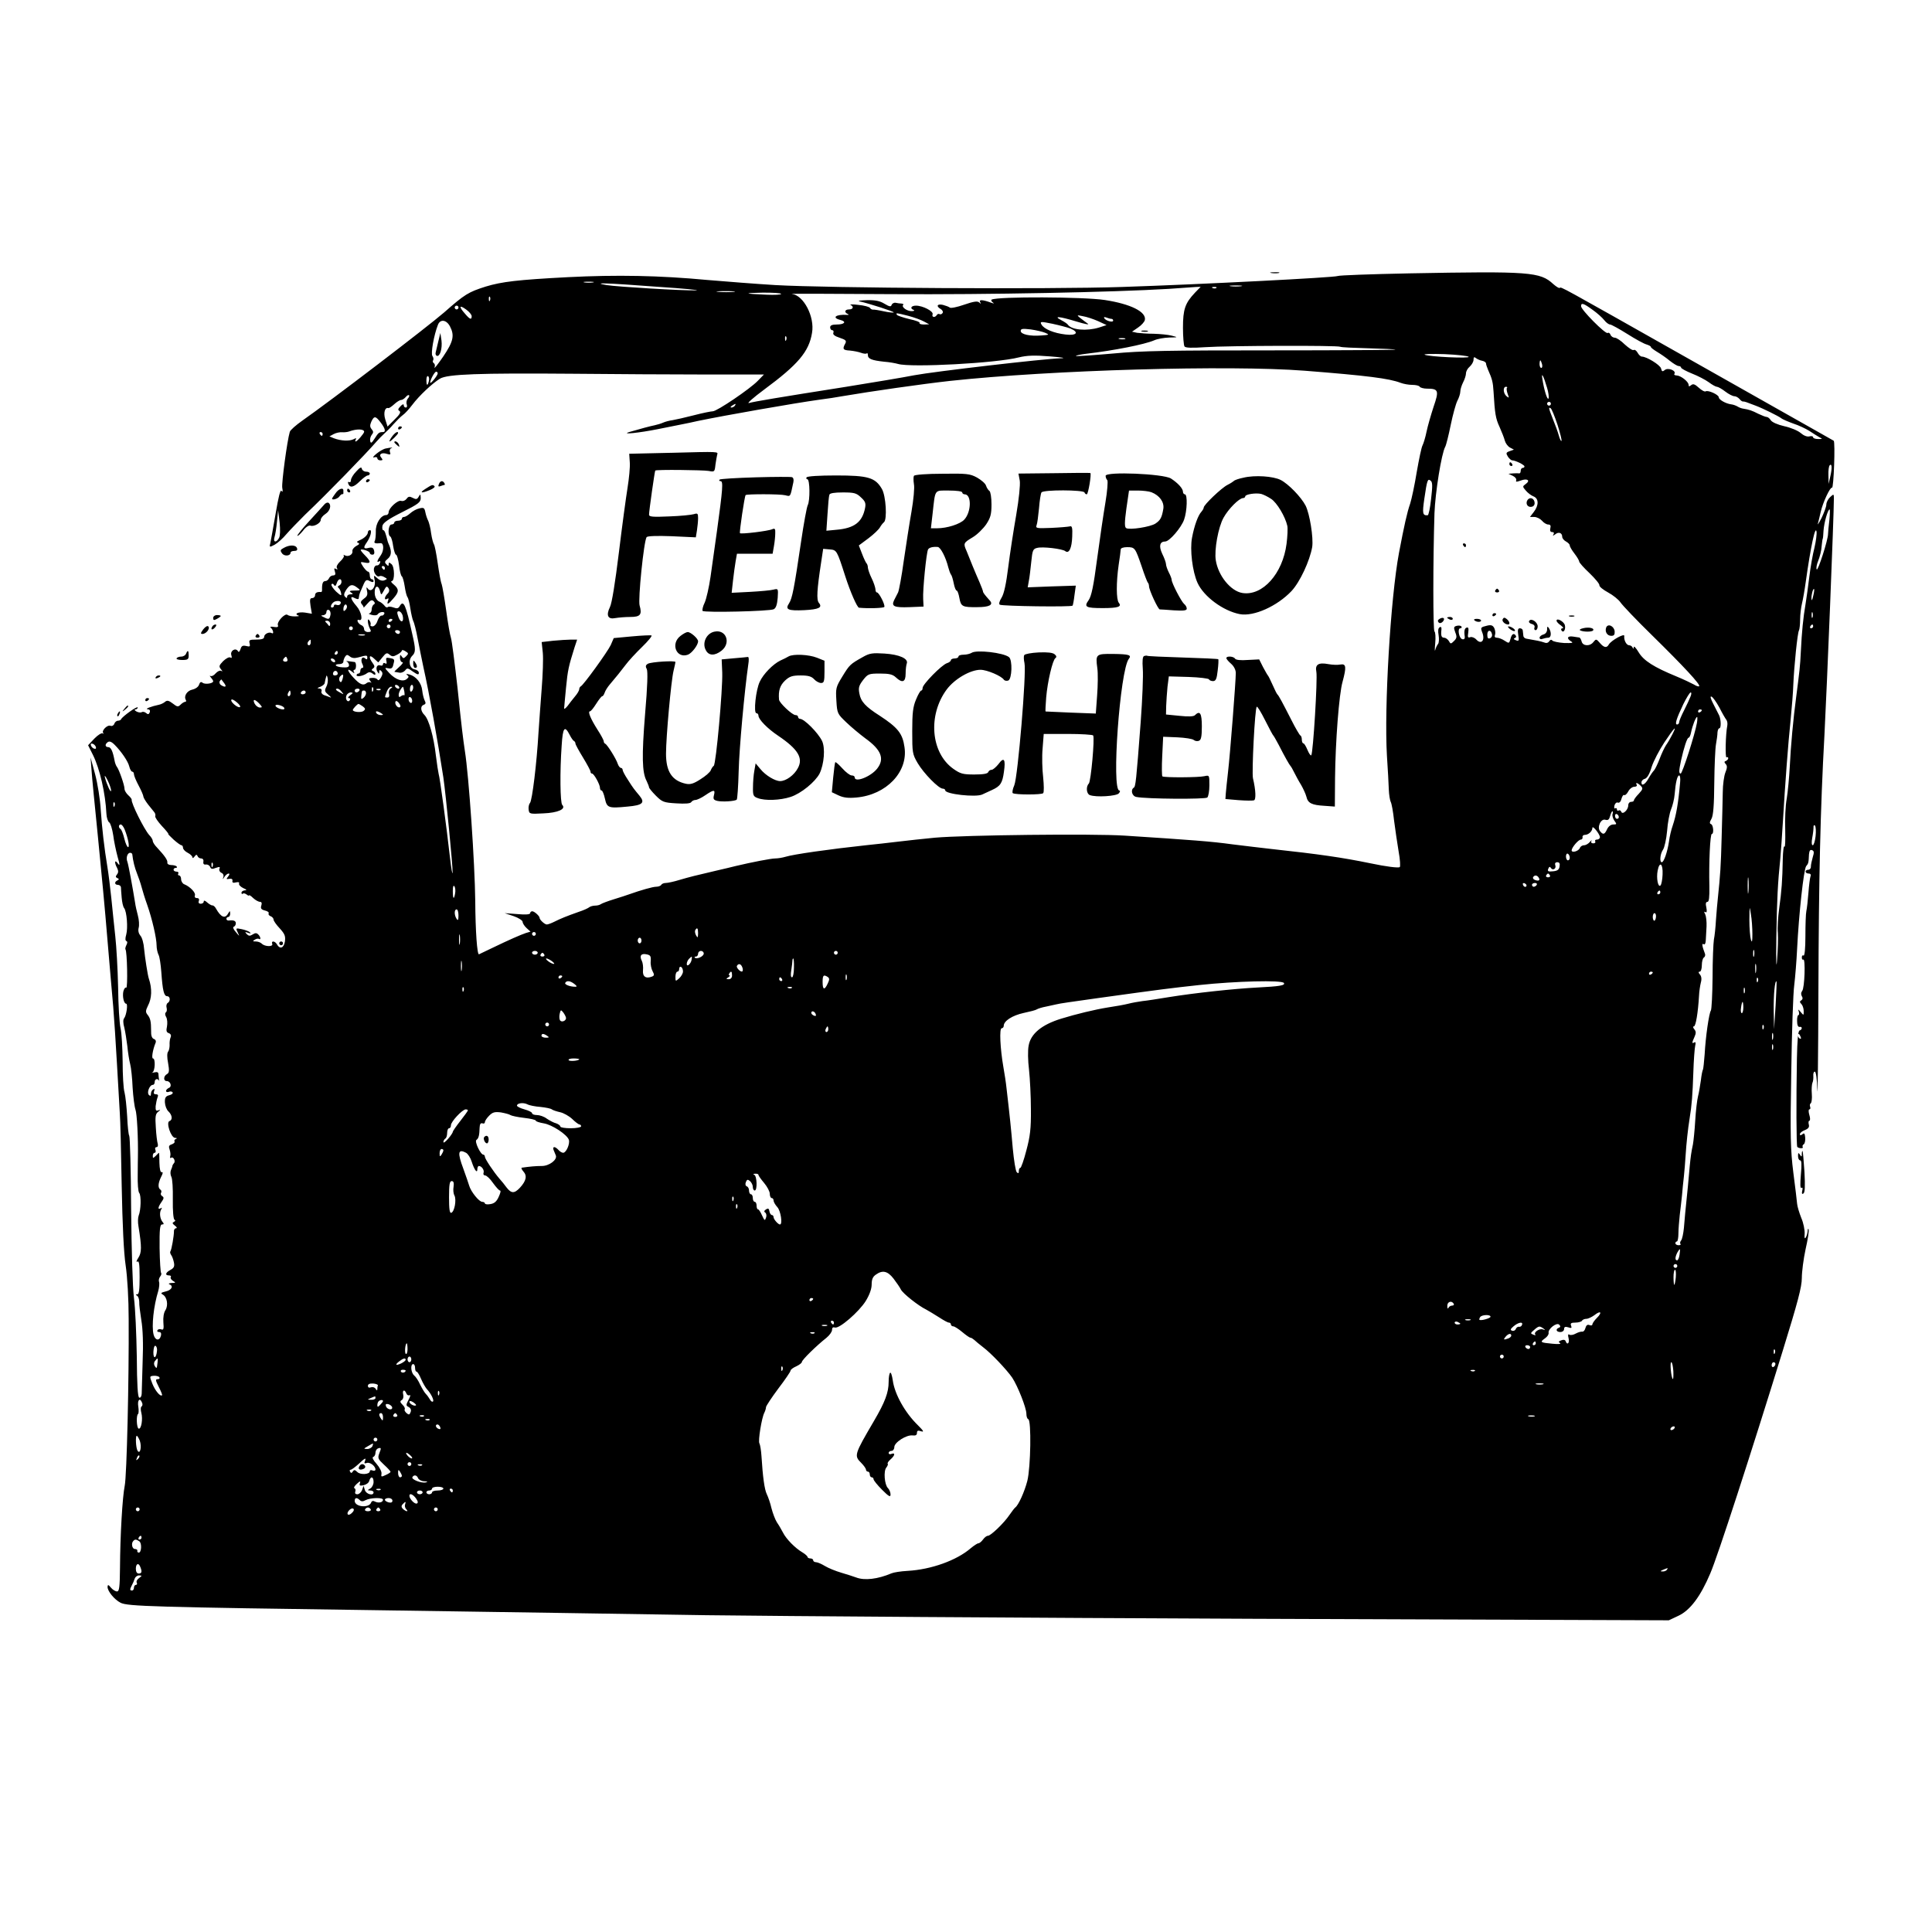
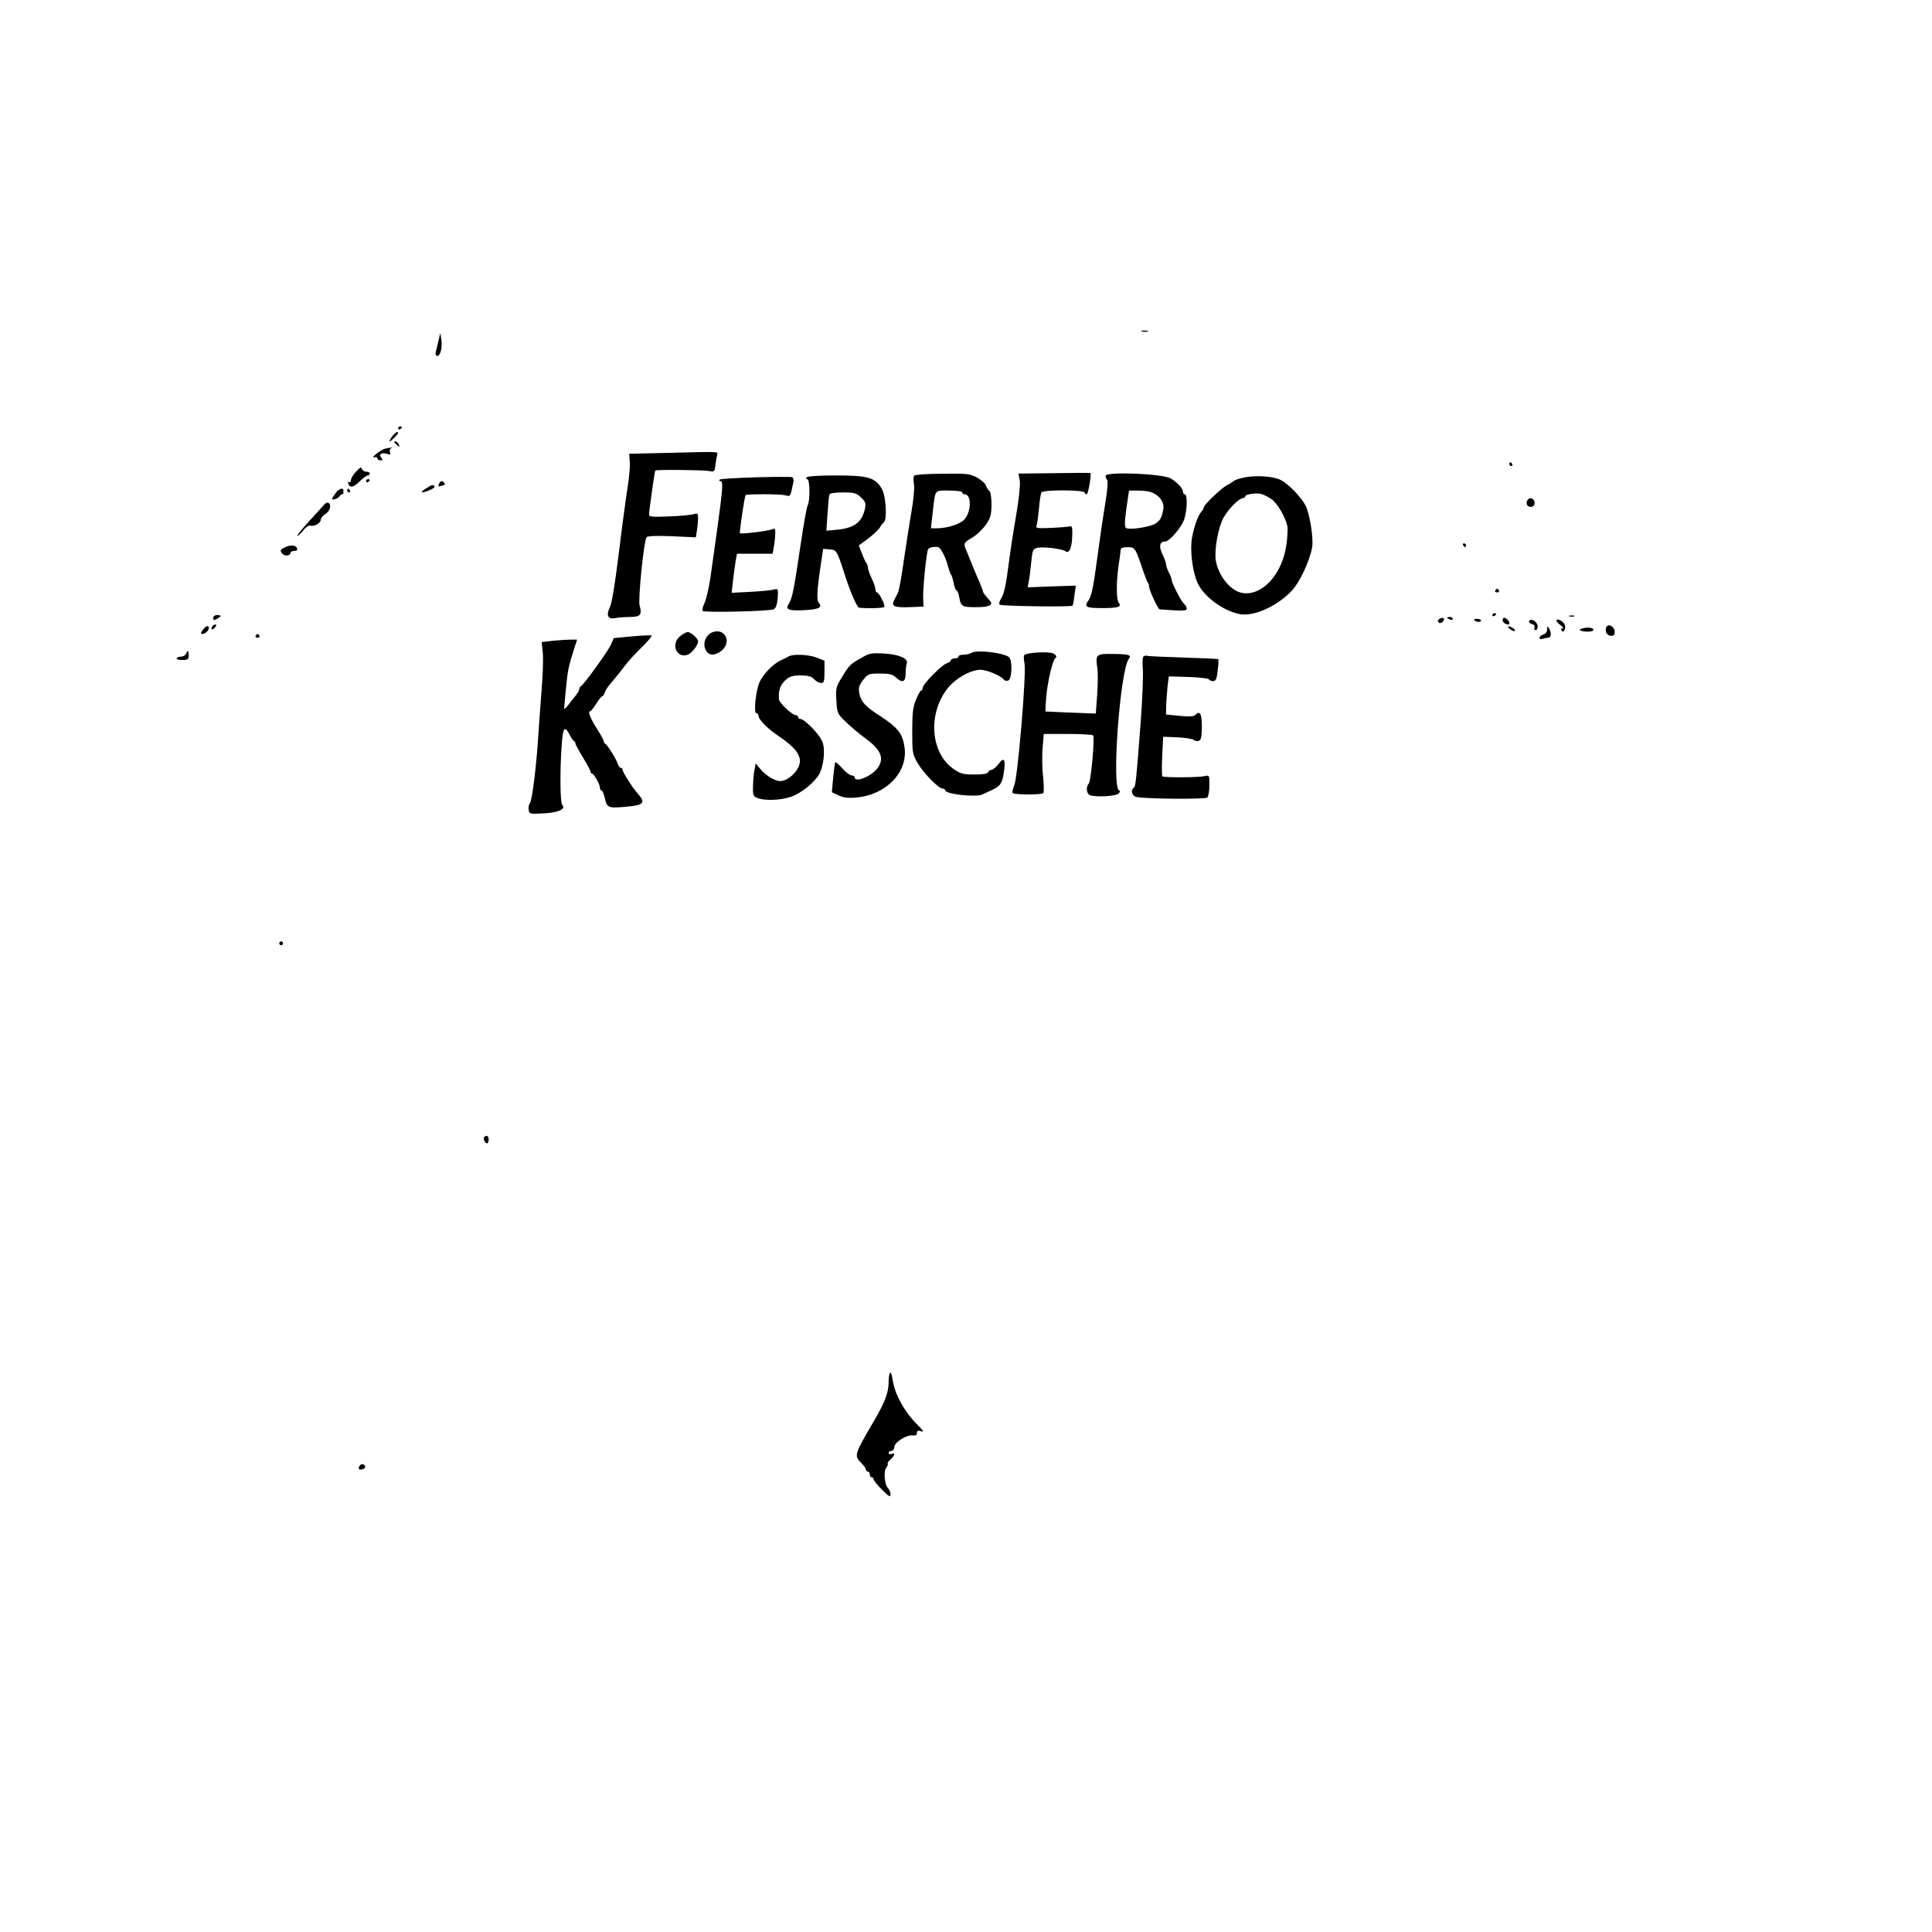
<svg xmlns="http://www.w3.org/2000/svg" version="1.0" width="1365.333" height="1365.333" viewBox="0 0 1024 1024" preserveAspectRatio="xMidYMid meet">
  <g fill="#000" stroke="none">
-     <path d="M673.8 144.7c1.2.2 3 .2 4 0 .9-.3-.1-.5-2.3-.4-2.2 0-3 .2-1.7.4z" />
-     <path d="M746.5 144.9c-19.8.4-36.7 1-37.5 1.4-1.9.8-71.7 4.4-114.3 5.8-38.6 1.3-155.8.6-183.7-1-10.2-.6-26.4-1.9-36-2.7-25.5-2.4-48.2-2.8-73.9-1.5-26.8 1.4-35.1 2.4-43.7 5-9.1 2.9-11 4-22 13.7-9 7.8-59.8 46.6-75.1 57.3-3.4 2.4-6.5 5.1-6.7 6-1.4 4.7-4.4 27-4 29.6.4 2 .2 2.6-.4 1.7-.6-.9-1.6 3.1-3.1 12-1.3 7.3-2.5 14.4-2.8 15.6-.6 2.3-.5 2.4 2.3.9 1.6-.9 4.4-3.4 6.3-5.7 1.9-2.2 6.4-6.8 9.9-10.3 11.2-10.6 32.2-32.2 37.8-38.7 1.2-1.4 3-3.2 4-4.1 1-.9 3.3-3.1 4.9-5 1.7-1.9 3.9-4.1 5-4.9 1.2-.8 3.4-3.3 5-5.4 3.6-4.8 10.6-11.4 14.7-13.9 4-2.4 20.5-3 70.3-2.6 21.5.2 53 .4 70.2.4h31.2l-3.2 3.3c-4.1 4.3-21.7 16.2-23.9 16.2-.9 0-5.4.9-10 2.1-4.6 1.2-9.6 2.3-11.3 2.6-1.6.2-3.9.8-5 1.3s-3.1 1.1-4.5 1.4c-2.5.5-7.7 1.9-13.5 3.6-4.8 1.5 5.5.4 15-1.5 4.4-.9 10-2 12.5-2.5s6.5-1.3 9-1.9c14.5-3 51-9.4 64-11.2 4.1-.5 9.8-1.4 12.5-1.9 15.3-2.6 41.8-6.4 57-8.1 53.6-5.8 147.9-8.5 188-5.4 33.1 2.6 44.8 4.1 50.8 6.4 1.6.6 4.3 1.1 6.2 1.1 1.9 0 3.7.4 4 1 .3.5 2.1 1 3.8 1 6.2 0 6.5 1 3.5 9.7-1.4 4.3-3.1 10.2-3.7 13.1-.6 3-1.6 6.2-2.1 7.2-.6 1-1.9 7.4-3.1 14.2-1.1 6.8-2.7 14.3-3.5 16.8-1.6 4.5-3.2 11.8-5.9 26-4.5 24.1-7.9 81.9-6.4 107.5.5 7.1.9 15.2 1 18 .1 2.7.6 5.7 1 6.5.5.8 1.3 5.3 1.8 10 .6 4.7 1.7 12 2.4 16.3.8 4.3 1 8 .6 8.3-.9.5-6.9-.2-15.9-2.1-14.6-3-27.1-4.8-52-7.5-5.2-.6-14.7-1.7-21-2.5-10.8-1.5-21.4-2.3-57-4.6-17.1-1.1-84.7-.3-100.5 1.1-6 .6-14.8 1.5-19.5 2.1-4.7.6-12.3 1.4-17 1.9-19.5 2.1-38.4 4.8-42.6 6.1-1.7.5-4.1.9-5.5.9-2.2 0-12.5 2-20.9 4-1.9.5-6.6 1.6-10.5 2.5-11.1 2.6-13.6 3.2-19.4 4.9-2.9.9-6.2 1.6-7.2 1.6s-2.1.4-2.4 1c-.3.5-1.5 1-2.7 1-1.8 0-8.1 1.8-14.3 4-1.1.4-4.7 1.6-8 2.6s-6.4 2.2-7 2.6c-.5.4-1.8.8-3 .8s-2.5.4-3.1.8c-.5.5-3.1 1.7-5.9 2.6-6.2 2.2-9.2 3.4-12.8 5.2-1.6.8-3.3 1.4-3.9 1.4-1.1 0-3.8-2.5-3.8-3.5s-2.8-3.5-3.9-3.5c-.6 0-1.1.5-1.1 1 0 .7-2.4.9-6.7.5l-6.8-.5 4.8 1.6c2.6.9 4.7 2.3 4.7 3 0 .7.9 2.2 2.1 3.3l2.1 1.9-2.4.7c-2.7.9-8.9 3.6-17.8 7.9-3.5 1.7-6.7 3.2-7.1 3.4-1 .4-1.9-12.2-2-28.3-.2-19.6-3.4-66.5-5.5-79.5-1-6.9-1.6-11.3-3.9-33.5-1.5-13.2-3-25.1-3.5-26.5-.5-1.4-1.6-7.8-2.5-14.4-.9-6.5-2-12.8-2.4-14-.5-1.1-1.4-6.2-2.1-11.1-.7-5-1.6-9.5-2-10-.4-.6-1.1-3.2-1.5-5.9-.3-2.7-1.1-5.6-1.5-6.5-.5-.9-1.2-2.9-1.5-4.4-.5-2.6-.9-2.8-3.3-2.2-1.5.3-3.6 1.5-4.8 2.6-1.1 1-2.6 1.9-3.2 1.9-.7 0-1.2.4-1.2 1 0 .5-.9 1-2 1s-2 .4-2 1c0 .5-.7 1-1.5 1-1.6 0-2.2 5.5-.6 6.4.5.3 1.2 2.6 1.5 5.1.4 2.5 1.1 4.5 1.5 4.5.5 0 1.2 2.5 1.6 5.5.3 3 1 5.7 1.5 6 .4.2 1.1 2.6 1.5 5.2.4 2.7 1 5.2 1.5 5.8.4.5 1.1 3.2 1.5 6 .4 2.7 1.1 5.7 1.5 6.6.5.8 1.6 5.1 2.4 9.5.8 4.3 2.2 11 3 14.9 3.1 13.8 7.6 39.1 10.6 58.6 1.4 9.8 5 46.7 4.9 50.3-.1 1.7-.7-1.9-1.4-7.9-1.7-15.4-5.4-42.8-6-44.3-.2-.7-.9-5.2-1.5-10-1.1-9.7-3.7-18.9-6-21.2-2.1-2.1-2.3-4.7-.5-5.4 1.2-.4 1.3-1 .6-2.3-.5-1-1.1-3.4-1.3-5.3-.4-4-3.2-7.5-6.8-8.5-1.6-.4-2-.3-1.2.3 1 .7 1 1.1-.2 2.1-2 1.7-5.9.4-9.2-3.1-2.6-2.8-2.7-3-.7-2.6 1.6.4 2.3 0 2.7-1.6.9-3.2.8-3.3-1.8-3.8-1.9-.4-2.2-.1-1.8 1.5.3 1.4.1 1.8-.6 1.3-.7-.4-1.2-.2-1.2.4 0 .7-.6 1-1.4.7-1.8-.7-2.7 1.5-1.5 3.4.7 1.2.9 1.2.9 0 0-1.1.3-1.2 1.1-.4.8.8.8 1.7-.1 3.3-.8 1.4-1.5 1.9-1.9 1.2-.4-.6-1.6-1-2.8-.9-1.8.1-2 .4-1 1.7.6.8.7 1.2.3.8-.5-.4-1.5-.3-2.2.2-1.8 1.6-3.6.9-7.1-2.9-3.3-3.5-3.7-5.5-.6-3 1.1.9 1.4 1 .9.1-.4-.6-.3-1.2.3-1.2 1 0 1.1-3.9.1-4.1-.3 0-1.6-.2-3-.4s-1.9-.1-1.2.1c.6.3 1.2 1.2 1.2 2 0 1-1 1.3-3.5 1.1-3.7-.2-4.9-1.7-1.5-1.7 1.1 0 2-.6 2-1.3 0-.6.4-1.8.9-2.6.8-1.2 1.2-1.2 2.5-.2 1 .9 2.5 1.1 4.3.6 4.7-1.3 5-1.3 5 .1 0 1-.4 1.1-1.3.3-1.6-1.3-2.5 1-1.2 3.3.5 1.2.5 1.8-.2 1.8-.5 0-1 .7-1 1.5s-.4 1.5-1 1.5c-.5 0-1 .4-1 .9 0 1.1 3.9.3 5.7-1.2.9-.6 1.8-.5 2.8.3.9.8 1.5.8 1.5.2 0-.6-.6-1.3-1.2-1.5-1-.4-1-.7-.1-1.4 1-.7 1-1.3-.2-2.9-2.3-3.1-1.8-4.8.7-2.4l2.3 2.1 2.2-2.7c1.9-2.4 2.4-2.6 3.8-1.4 1.3 1.1 2 1.1 4 0 1.4-.7 2.5-1.7 2.5-2.2 0-.4.9-.3 1.9.4 1.7 1 1.7 1.3.4 2.6-1.3 1.3-1.6 1.3-2.4.1-.7-1.1-.9-.9-.9.8 0 1.3.6 2.3 1.3 2.3.6 0-.1 1.1-1.7 2.5-1.6 1.4-2.7 2.5-2.5 2.6.2 0 1.3.2 2.4.4 1.1.3 2.5-.3 3.2-1.1 1.1-1.5 1.5-1.4 4.2.6 2.5 1.7 3.1 1.8 3.1.6 0-.8-1-1.6-2.2-1.8-2.8-.4-3.6-4.8-1.4-7.1 2-1.9 2-3.5.1-11.7-3.4-15.5-4.6-18.2-6.6-14.8-.7 1.3-1.5 1.5-3.3.8-1.3-.5-2.7-.6-3.1-.2-.4.4-1.2 0-1.8-.9-.7-.8-1.9-1.8-2.8-2.1-.9-.4-1.8-1.7-2.1-3-.9-4.6 1.4-6.8 2.6-2.6.6 2.3.7 2.3 1.8.3 1.6-3 1.8-3.1 2.8-1.6.5.9.3 2-.6 2.8-1.7 1.7-1.9 3.7-.2 2.7.8-.5.9-.2.5.9-.9 2.5.1 2.1 2.8-1.1 3-3.4 3.1-4.9.3-7.3-1.3-1-1.8-1.8-1.2-1.9 1.7 0 1.6-7.6-.1-9-1.2-1-1.5-1-1.5.1 0 1-.2 1.1-1.2 0-1.1-1-.9-1.6.7-2.9 1.9-1.6 2.2-3.8.8-7.2-.4-.8-.7-1.7-.8-2-1.1-4.5-1.7-6-2.4-6-.4 0-.6-1-.4-2.3.4-1.6 3-3.5 10.4-7.2 8.6-4.3 9.9-5.3 9.9-7.5-.1-2.2-.2-2.3-1.1-.7-.8 1.4-1.4 1.5-3.1.6-1.7-.9-2.4-.8-3.3.5-.7.9-1.9 1.4-2.8 1.1-1.7-.7-6.7 3.8-6.7 6 0 .8-.6 1.5-1.3 1.5-2.8 0-5.7 4.5-5.5 8.7 0 2.2-.2 4.5-.6 5.1-.6 1.1.4 1.4 3.1 1.1 1.8-.2 1.9 3.8.2 6.3-2.1 2.9-2.4 4.3-.9 3.3.6-.3.7.1.4.9-.3.9-1.1 1.4-1.7 1.3-.6-.1-1.3.6-1.5 1.6-.4 2.1 1.6 4.9 2.9 4.1.5-.3 1.7-.1 2.6.5 1.7.9 1.7 1 0 1.7-1.1.4-2.5 0-3.7-1.1-2-1.8-2-1.8-1.4 1.1.7 3.7-2 6.8-3.7 4.3-.7-1-.8-.6-.4 1.2.5 2.1.1 3-1.6 4.2-1.7 1.3-2 1.9-1.1 3 .7.8 1.1 1.6.9 1.8-.1.2.8-.7 2-2.1 1.6-1.9 2.4-2.2 3.3-1.4.8.8.9 1.4.1 1.8-.6.4-1.1 1.6-1.1 2.7 0 1-.6 1.9-1.2 2-.7.1-.2.4 1.2.8s2.8.3 3.2-.3c.9-1.4 4-1.7 3.5-.3-.3.7-.9 1.1-1.5 1-.6-.1-1.5 1.1-2.1 2.7-.5 1.7-1.7 3-2.6 3-.9 0-1.4-.4-1.1-.8.2-.4.1-1.4-.5-2.2-1.3-2.2-1.2 1.5.1 4.1.9 1.6.7 1.9-1 1.9-1.1 0-2-.7-2-1.5 0-.9-.6-1.8-1.4-2.1-.8-.3-1.7-1.2-2-1.9-.3-.8 0-1.2.7-.9 2.3.8 1.3-4.3-1.3-7.3-3.3-3.8-3.7-5.8-1-4.3 1.1.6 2.1.7 2.1.3.1-.4.2-1.3.3-1.8.1-.6.9-2.7 1.9-4.8 1.4-3.4 1.9-3.7 3.7-2.7 1.3.7 2 .7 2 0 0-.5-.4-1-1-1-.5 0-1-.9-1-2s-.4-2-.9-2-1.6-1.2-2.6-2.6c-1.7-2.7-1.7-2.7.9-2.2 3.3.7 3.3-.6 0-3.9-1.4-1.4-2.4-2.7-2.2-2.9.7-.6 4.8.8 4.8 1.7 0 .5.6.9 1.4.9.9 0 1.2-.7.9-2.1-.4-1.6-1.1-1.9-2.9-1.5-2.7.7-3-.1-1-2.9 2-2.9 2.9-6.5 1.7-6.5-.6 0-1.1.5-1.1 1.1 0 1.4-2 3.3-4.5 4.3-1.4.6-1.6 1-.7 1.3 1 .4.6.9-1 1.7-1.2.7-2.2 1.9-2 2.8.3 1.8-2.4 3.2-4.1 2.1-.7-.3-.9-.3-.5.1.4.5-.5 1.9-1.9 3.2-1.4 1.3-2.2 2.8-1.7 3.5.5.8.3.9-.6.4-.9-.5-1-.2-.5 1.4.5 1.5.2 2.1-1 2.1-.8 0-1.8.7-2.1 1.5-.4.8-1.2 1.5-2 1.5-1.3 0-1.8 1.4-1.7 4.7 0 .7-.2 1.2-.6 1.1-2-.2-3.1.4-3.1 1.7 0 .8-.7 1.5-1.5 1.5-1.2 0-1.4.8-.9 4.2l.7 4.1-3.6-.6c-3.5-.5-6.1.6-3.5 1.6.7.2 0 .4-1.7.4-1.6.1-3.5-.3-4.1-.8-1.3-1.1-5.8 3.7-5.1 5.5.4.9-.3 1.2-2.1.9-1.5-.3-2.3-.1-1.7.4 1.3 1 1.8 3.6.6 2.9-1.4-.9-4.1.4-4.1 2 0 1-1.3 1.4-4.1 1.4-3.6 0-4.1.2-3.6 2 .4 1.7.1 1.9-1.8 1.4-1.8-.4-2.5-.1-3 1.6-.5 1.5-1 1.9-1.4 1.1-1.3-2-4.2-.1-3.5 2.1.4 1.4.3 1.8-.5 1.3-.7-.4-2.3.5-3.8 1.9-2.2 2.3-2.4 2.8-1.2 4.3.9 1.1 1 1.4.2.9-.7-.4-2 .2-3 1.3-.9 1.1-2.1 1.7-2.7 1.4-.6-.3-.5 0 .2.8.6.7 1.2 1.6 1.2 2 0 1.2-4.4 1.8-5.6.8-.9-.7-1.4-.4-1.9 1-.3 1.1-1.8 2.2-3.5 2.6-2.9.6-4.7 3.5-3.5 5.5.3.5.2 1-.4 1-.5 0-1.6.7-2.4 1.5-1.3 1.3-1.8 1.2-4.1-.6-2.1-1.6-3-1.8-4-1-.8.7-2.2 1.4-3.2 1.6-4.3.9-7.8 2.3-6.2 2.4 1.1.1 1.5.6 1.2 1.6-.5 1.2-1 1.3-2 .4-.7-.6-1.8-.8-2.3-.4-.6.3-1.9.1-2.8-.4-1-.6-1.2-1.1-.5-1.1.6 0 1.2-.5 1.2-1 0-1.1-8.2 4.8-8.8 6.2-.2.5-1 .8-1.7.8s-1.6.7-1.9 1.6c-.3.9-1.2 1.4-2 1.1-1.7-.7-4.9 2.6-3.9 3.8.5.4.3.5-.3.2s-2.6.9-4.4 2.8l-3.3 3.5 2.6 5.2c3.6 7.3 6.6 20.3 7.1 31.1.1 2.1.8 4.2 1.5 4.6.7.5 1.6 3.5 2.1 6.7.4 3.3 1.5 8.4 2.3 11.4 1.3 4.5 1.3 5.2.1 3.6-1.6-2.3-1.9-.4-.3 2.5.7 1.5.7 2.4-.1 3.4-.8 1-.8 1.5.2 1.9 1 .5 1 .7.1 1.2-1.8.8-1.6 2.4.2 2.4.8 0 1.5.6 1.6 1.2 0 .7.2 3.2.4 5.6.2 2.3.7 4.8 1.3 5.5 1.4 1.8 2.1 10.5 1.1 14.1-.6 2-.5 3.2.1 3.4.6.2.6 1 0 2.1-.5 1-.7 2-.5 2.3.9.9 1.3 20.8.4 20.3-.5-.3-1.1.5-1.5 1.9-.6 2.6.2 6.6 1.5 6.6 1 0 .1 6.2-1.1 7.7-.6.7-.6 2.6.1 5 .5 2.1 1.2 6.5 1.6 9.8.3 3.3 1 7.6 1.5 9.5.5 1.9 1.1 7.5 1.3 12.5.3 4.9 1 10.2 1.5 11.6.8 2.1 1.5 15 1.3 25.4 0 .5-.1 4.7-.1 9.3-.1 4.5.2 8.8.8 9.5 1.1 1.3.9 9.2-.3 12-.4 1-.5 3.6-.1 5.7 1.8 11.1 1.7 13.9-.1 16.7-1 1.5-1.2 2.4-.5 2 .9-.6 1.2 1.2 1.2 8.2 0 6.6-.3 9.1-1.2 9.1-1 0-1 .2-.1.8.6.4 1.1 1.8 1.1 3.2-.1 1.4.5 5.8 1.1 9.7.8 4.6 1.1 12.6.7 22-.2 8.2-.5 15.8-.5 17.1-.1 1.3-.6 2.2-1.3 2-.8-.3-1.2-6.8-1.3-21.9-.2-11.7-.8-25.7-1.5-30.9-.7-5.5-1.3-25.4-1.5-47.1-.1-20.7-.6-38.2-1-38.9-.4-.6-.9-5.3-1.1-10.3-.3-5.1-.9-10.8-1.4-12.7-.6-1.9-1-9.4-1-16.5-.1-7.2-.5-15-1.1-17.5-.6-2.5-1.2-12.3-1.3-21.8-.2-9.5-.9-21.7-1.5-27-.6-5.3-1.5-14.4-2.1-20.2-.6-5.8-1.5-13-2-16-1.8-10.9-2.9-20.7-3.6-30.7-.3-5.6-1.7-14.1-3-19l-2.4-8.8.5 6.5c.2 3.6 1.8 19.5 3.4 35.5 1.6 15.9 3.9 40.2 5 54 1.2 13.7 2.5 29.9 3.1 36 .5 6 1.4 19.8 2 30.5.6 10.7 1.3 22.4 1.5 26 .3 3.6.7 20.9 1 38.5.4 20.7 1.1 35.6 2.1 42.2.9 6 1.6 17.9 1.6 28.5.2 31.8-1 83.1-2.1 88.3-1.2 5.9-2.4 26-2.5 43.5-.1 10.4-.4 12.5-1.6 12.5-.8 0-2.3-.9-3.2-2-1.4-1.7-1.7-1.7-1.8-.4 0 2.3 3.6 6.7 6.9 8.4 3.7 1.9 16.9 2.3 139.1 4 55.8.8 133 2 171.5 2.6 38.5.5 169 1.4 290 1.9l220 .8 5.1-2.4c6.2-2.9 11.7-10.2 16.9-22.5 3.8-8.7 21.7-63.9 38.4-118 8-25.9 10.1-33.8 10.1-38.5 0-3.3.9-10.2 2-15.3 1.2-5.2 1.9-9.9 1.6-10.5-.2-.6-.5-.2-.5.9-.1 1.1-.5 2.6-1 3.4-.6.9-.8.2-.6-2 .1-1.9-.6-5.7-1.8-8.4-1.1-2.8-2.1-6.1-2.2-7.5-.1-1.4-1-8.8-2-16.5-1.5-12.1-1.7-19.2-1.1-53 .3-21.5 1-42.4 1.6-46.5.5-4.1 1.2-12.7 1.5-19 .9-18.3 3.5-42.3 4.8-43.9 1.2-1.4 1.3-1.8 1.5-6.3.2-1.9.6-2.6 1.6-2.2 1.1.4 1.2 1.2.4 3.7-.5 1.8-1 4-1 4.9.1 1-.6 1.8-1.4 1.8-.8 0-1.4.4-1.4 1 0 .5.7 1 1.6 1 1 0 1.4.6 1 1.5-.3.8-.8 4.7-1.1 8.7-.3 4-.8 8.4-1.1 9.7-.3 1.3-.5 7.3-.5 13.3 0 6.5-.4 10.6-1 10.3-.5-.4-.9.1-.9 1s.4 1.4.8 1.1c1.2-.7.7 15.1-.6 16.6-.7.9-.7 1.9-.2 2.8.6.9.5 1.7-.3 2.2-.9.5-.9 1 .1 2 .6.6 1.2 2.3 1.2 3.7 0 2.4 0 2.4-1.6.5-1.3-1.6-1.5-1.6-1-.2.3 1 .2 1.8-.2 1.8s-.8 1.5-.7 3.2c0 2.1.5 3.2 1.3 3.1 1.5-.4 1.6 1.4 0 1.9-.8.3-1.2 5-1.4 14.9-.4 22.1-.3 46.3.2 46.8.9.9 3.4.9 2.9.1-.3-.5-.1-1.1.5-1.5.6-.3.9-1.9.8-3.5-.2-2.2-.5-2.7-1.5-1.8-.9.7-1.3.7-1.3-.1 0-.6 1.2-1.6 2.6-2.1 1.9-.8 2.5-1.6 2.1-3-.3-1.1-.1-2 .3-2 .5 0 .5-1.4 0-3-.5-1.7-.5-3 0-3s.7-.6.4-1.4c-.3-.8-.1-1.6.4-1.9.4-.4.7-2.5.5-4.9-.2-2.3 0-5 .3-5.8.4-.8.6-2.5.5-3.8-.1-1.2.2-2.2.8-2.2.6 0 1.2 3.9 1.3 9.7.2 5.4.5-18.3.6-52.7.2-59.5 1-95.6 3.2-135.5 1.3-24.8 5-116.1 5-125.4 0-2.3-.1-2.4-2-.6-1.1 1-2 2.8-2 3.9 0 1.2-1.2 4.3-2.5 7.1-1.4 2.7-2.3 4.1-2 3.1.3-1.1 1-3.9 1.5-6.2 1.1-5 5.1-13.5 6-12.9.9.6 1.8-24.2.9-24.9-.2-.1-6-3.4-12.9-7.3s-36.3-20.5-65.5-37c-67.1-37.9-66.1-37.4-66.8-36.7-.3.3-1.8-.6-3.4-2-7-6.5-12.3-6.9-76.8-5.7zm-432.2 4.8c-1.3.2-3.3.2-4.5 0-1.3-.2-.3-.4 2.2-.4s3.5.2 2.3.4zm34.2 2.3c13.8.9 23 1.8 20.5 1.9-7.1.2-42-1.9-47.5-2.8-8.1-1.4-.9-1.2 27 .9zm309.3-.3c-1.6.2-4 .2-5.5 0-1.6-.2-.3-.4 2.7-.4s4.3.2 2.8.4zm-24.5 3.5c-5.2 5.5-6.3 8.8-6.3 18.5 0 4.8.4 9.3.8 9.9.5.8 3.8.9 11.2.4 11.9-.8 70-1 71.4-.2.5.3 7.2.6 14.9.8 7.7.2 14.1.5 14.3.7.3.2-29.1.4-65.3.4-54.7 0-69 .2-84.7 1.7-10.3.9-19 1.5-19.3 1.3-.2-.3 2.2-.8 5.4-1.2 14.7-1.7 30.8-4.9 36-7.1 1.7-.8 5.3-1.4 8-1.5 4.8-.1 4.8-.1 1.3-1-1.9-.5-6.2-.9-9.5-1-3.3 0-7.2-.3-8.8-.5l-2.7-.6 3.2-2.2c1.8-1.2 3.4-3 3.6-4 .9-4.3-7.5-8.5-21.3-10.6-11.3-1.7-56.7-1.9-59.9-.2-.4.2-.2.9.5 1.4 1 .7.8.8-.6.3-4.6-1.7-6.8-1.8-6-.4.6 1.1.5 1.1-.5.2-.9-.8-2.8-.6-8 1.2-3.7 1.3-7.2 2-7.6 1.5-.5-.4-2.1-1-3.6-1.4-3.1-.7-3.8.7-1.2 2.2.9.5 1.4 1.5 1 2.1-.4.6-1.1.9-1.6.6-.5-.3-1.1-.1-1.5.5-.9 1.5-2.8 1.2-2.2-.4.6-1.6-5.2-4.6-8.8-4.6-2.6 0-3.4 1.5-1.2 2.3.6.3.2.6-1.1.6-2.4.1-5.6-2.2-4.5-3.3.4-.3 0-.6-.8-.7-.8 0-2.2-.2-3.1-.4-.9-.2-1.9.3-2.2 1.1-.4 1.1-1.1 1-3.8-.6-2.4-1.5-4.9-2-9.3-1.9-3.3.1-5.1.3-4 .6 5.6 1.3 18.6 5.5 18.2 5.9-.2.2-2.6 0-5.3-.6-2.7-.6-5.3-1-5.8-.9-.5 0-1.2-.4-1.5-.9-.4-.6-3.1-1.3-6.1-1.6-3-.4-4.9-.3-4.2 0 1.9.9 1.4 2.4-.8 2.4s-2.7 1.5-.7 2.4c.8.4.7.5-.3.5-6-.4-8.4 1.5-3.5 2.7 3.4.9 2.1 2.4-2.1 2.4-2.4 0-3.4.5-3.4 1.5 0 .8.5 1.5 1.1 1.5.6 0 .9.6.6 1.4-.4.9.8 1.8 3.3 2.6 3.3 1.1 3.8 1.6 3 3.1-1.6 2.9-1.2 3.5 2.5 3.7 2 .2 4.6.7 5.9 1.2 1.3.5 2.7.6 3 .3.3-.4.6.1.6.9 0 2 2.1 2.8 8.5 3.5 2.8.2 6.1.8 7.5 1.2 6.8 2 52.2-.4 64.1-3.5 4.2-1 8.1-1.2 16.5-.5 6.4.5 8.7.9 5.6 1-8.7.2-67 7-77.7 9-5.5 1.1-21.7 3.8-36 6.1-36.8 5.8-48.6 7.8-51.5 8.6-1.4.4 2.2-2.8 8-7.1 18-13.3 23.8-20.1 25.4-30.1 1.5-8.5-4.5-20-10.7-20.6-1.8-.2 22.2-.1 53.3.1 51.7.3 116.5-1 146.5-2.8 6.6-.5 13.1-.9 14.4-1l2.5-.1-3.1 3.2zm11.4-2.6c-.3.3-1.2.4-1.9.1-.8-.3-.5-.6.6-.6 1.1-.1 1.7.2 1.3.5zm-255.9 2.1c-2.1.2-5.7.2-8 0-2.4-.2-.7-.4 3.7-.4s6.3.2 4.3.4zm25.2 1.1c0 .4-3.5.6-7.7.4-12-.5-12.8-.9-2-1.1 5.3 0 9.7.2 9.7.7zm-154.3 3.4c-.3.8-.6.5-.6-.6-.1-1.1.2-1.7.5-1.3.3.3.4 1.2.1 1.9zm584.4 5c2.4 1.7 5.2 4.2 6.2 5.5 1 1.3 2.4 2.3 3.1 2.3.6 0 4.8 2.3 9.1 5 4.4 2.8 9 5.3 10.3 5.6 1.2.4 2.2.9 2.2 1.3s1.5 1.5 3.3 2.6c1.7 1 4.8 3.1 6.7 4.7 1.9 1.5 4 2.8 4.7 2.8.7 0 1.3.4 1.3.8 0 .5 2.6 1.9 5.8 3.2 3.1 1.2 7.1 3.3 8.9 4.6 1.7 1.3 3.7 2.4 4.3 2.4.6 0 2.6 1.1 4.4 2.5 1.8 1.4 4 2.5 4.8 2.5.9 0 2.1.7 2.8 1.5.6.8 1.5 1.4 1.8 1.3.7-.1 2.1.4 6.7 2.2 4 1.5 12 5.5 13.5 6.6.8.7 3.8 1.9 6.5 2.9 2.8.9 6.6 2.7 8.5 3.9 1.9 1.3 4.4 2.8 5.4 3.4 1.7.8 1.6.9-.7.9-1.5 0-2.7-.4-2.7-.9 0-.6-.9-.8-2-.5-1.2.3-3-.4-4.6-1.8-1.5-1.3-5.4-2.9-8.7-3.6-3.5-.8-6.4-2.1-7.1-3.1-.6-1-1.6-1.8-2.2-1.8-.6 0-2.6-.8-4.5-1.7-3.3-1.7-4.8-2.2-7.9-2.7-.9-.1-2.2-.6-3-1.1-.8-.5-2.4-1.1-3.5-1.2-2.9-.4-6.5-2.5-6.5-3.7 0-1.4-5.6-3.9-6.9-3.2-.5.4-2.2-.5-3.7-1.9-2.1-1.9-3-2.2-4-1.4-1.1.9-1.4.8-1.4-.1 0-1.7-4.1-4.9-6.3-5-1 0-1.6-.4-1.2-.9 1-1.7-3.4-3.4-5.1-2-1.2 1-1.6.9-2-.8-.5-1.9-7.7-6.3-10.2-6.3-.6 0-1.6-.9-2.2-2-.6-1.1-1.5-1.8-2.1-1.5-.5.4-2.6-1-4.7-2.9-2-2-4.4-3.6-5.3-3.6-.9 0-2-.7-2.3-1.6-.3-.8-1-1.3-1.5-.9-1.2.7-14.1-12.3-14.1-14.2 0-2 1.3-1.6 6.1 1.9zM243 163c0 .5-.4 1-1 1-.5 0-1-.5-1-1 0-.6.5-1 1-1 .6 0 1 .4 1 1zm7 4.6c0 2.1-1 1.7-3.6-1.4-3.3-3.7-3-4.8.6-2.2 1.7 1.2 3 2.8 3 3.6zm231.4-.2c3 .8 6.7 2.1 8.3 3l2.8 1.5-2.8.1c-1.6 0-2.6-.4-2.3-.8.3-.5-2.2-1.4-5.5-2.1-3.3-.8-6.2-1.8-6.5-2.2-.7-1.2-.4-1.1 6 .5zm100.6 2.8l4.5 2.1-4 1.3c-6.5 2-14.6 1.3-16.5-1.5-.3-.5-1.8-1.5-3.5-2.4-4.4-2.3-1.2-2.1 8 .7 4.6 1.4 7.2 1.9 6 1.1-1.1-.8-2.9-2.1-4-3-1.9-1.5-1.8-1.6 1.5-.9 1.9.3 5.5 1.5 8 2.6zm7.1-1.2c.5 0 .9.4.9.9 0 1.2-3.8.2-4.7-1.2-.4-.7 0-.8 1.1-.4 1 .4 2.2.7 2.7.7zm-350.6 4c2.5 4.8 1.8 8-3.6 16-2.8 4.1-4.9 6.7-4.6 5.8.4-1 .2-2-.4-2.3-.5-.4-.7-1.1-.3-1.6.3-.5.1-1.5-.4-2.2-1-1.2.8-11.2 2.9-16.5 1.2-3.2 4.5-2.8 6.4.8zm328.8 1.1c4.8 2 3.4 3.9-2.5 3.2-6.2-.7-11.5-2.9-12.8-5.3-.9-1.6-.5-1.7 5.8-.4 3.7.8 7.9 1.9 9.5 2.5zm-13.3 2.3c2.3 1 2.2 1.1-2 1.4-6.2.5-11-.6-11-2.4 0-1.2 1-1.3 5.3-.8 2.8.4 6.3 1.2 7.7 1.8zm-137.3 3.8c-.3.8-.6.5-.6-.6-.1-1.1.2-1.7.5-1.3.3.3.4 1.2.1 1.9zm179.6-.5c-.7.2-2.1.2-3 0-1-.3-.4-.5 1.2-.5 1.7 0 2.4.2 1.8.5zm182.1 9.4c1.1 1-21.2 0-23.3-1.1-.8-.4 4-.5 10.5-.3 6.6.3 12.3.9 12.8 1.4zm7.1 2.1c1.1.2 2 .8 2.1 1.3 0 .6.5 2.1 1.1 3.5 2.2 4.9 2.6 6.6 2.9 11.5.7 11.8 1.1 14.3 3.2 18.8 1.2 2.7 2.5 6 2.8 7.3.4 1.4 1.6 3 2.7 3.6l2.1 1.1-2.2.8c-2 .7-2.1 1.1-1 2.9.7 1.1 1.8 2 2.3 2 1.7 0 6.5 2.4 6.5 3.2 0 .5-.4.8-1 .8-.5 0-1 .7-1 1.5s-.3 1.4-.7 1.4c-.5-.1-1.9-.1-3.3 0l-2.5.2 2.3 1.1c1.3.6 2.1 1.7 1.8 2.4-.3.9.2.9 2.4.1 3.5-1.3 5.3-.1 2.7 1.8-1.8 1.3-1.8 1.4 0 3.5 1 1.2 2.8 2.6 4.1 3.1 2.8 1.1 2.9 4.7.1 8.3l-2 2.6h2.3c1.3 0 3.1.9 4.1 2 .9 1.1 2.4 2 3.3 2 1.1 0 1.5.6 1.1 2-.3 1.3 0 2 1 2 .9 0 1.1.5.7 1.2-.6.9-.3.9.9 0 1.8-1.5 3.7-.8 3.7 1.3 0 .8.9 1.9 2 2.5 1.1.6 2 1.5 2 2.1 0 .6 1.1 2.5 2.5 4.3 1.4 1.8 2.5 3.7 2.5 4.2 0 .6 2.5 3.4 5.5 6.2 3 2.9 5.4 5.8 5.2 6.4-.1.7 2 2.4 4.6 3.8 2.6 1.4 5.6 3.8 6.6 5.3s8.5 9.4 16.8 17.5c16.7 16.4 25.7 26.1 24.9 26.9-.3.3-1.6-.1-2.8-.9-1.3-.7-5.4-2.7-9.3-4.3-11.9-4.9-17.3-8.3-20-12.8-1.4-2.3-2.5-3.5-2.6-2.7 0 1-.2 1.1-.6.2-.2-.6-1.1-1.2-1.8-1.2-1.5 0-2.9-2.8-2.6-4.9.3-1.7-6.9 2.3-8.2 4.5-1.1 2-2.6 1.7-4.8-.9-1.8-2.1-2-2.1-3.3-.5-1.8 2.5-5.7 2.3-6.3-.2-.3-1.1-.8-2-1.2-2.1-.3 0-1.8-.3-3.3-.5-3.1-.5-3.7 1-1 2.6 1.3.8.4.9-3.8.8-3-.2-5.8-.8-6.2-1.3-.5-.6-1.1-.5-1.7.4-.6.9-1.6 1.1-2.7.6-1.7-.6-4.1-1.1-9.4-2-.8-.1-1.6-.8-1.6-1.6-.1-.8-.2-2-.3-2.7 0-.6-.7-1.2-1.5-1.2-1.1 0-1.3.9-.9 3.5.5 3.1.4 3.5-1.3 2.8-1.1-.4-1.3-.8-.6-1.1.7-.2 1-.8.6-1.3-1-1.6-2.2-.9-2.8 1.7-.7 2.5-.8 2.5-3.1 1-1.3-.9-3.2-1.6-4.1-1.6-1.1 0-1.4-.5-1-1.6.3-.8.1-2.4-.4-3.5-.8-1.5-1.7-1.8-3.8-1.3-3.6.9-3.6.9-2.4 4.1 1.3 3.9-.8 6-3.3 3.3-.9-1-2.4-1.6-3.2-1.3-1.3.5-1.5 0-1.1-2.4.3-2.4.1-3-1-2.6-.9.4-1.2 1.6-1 3.5.4 2.2.1 2.8-1.1 2.6-1.8-.4-2.8-5.8-1.1-5.8.6 0 .9-.4.6-.9-.3-.5-1.4-.7-2.5-.4-1.6.4-1.7.9-.8 3.4 1 2.4.8 3.2-.6 4.6-1.7 1.7-1.9 1.7-2.8 0-.6-.9-1.7-1.7-2.4-1.7-1.5 0-1.9-1-1.5-4.4.1-1.2-.3-1.6-1-1.1-.8.5-.9 2-.5 4.2.3 1.9.2 4-.3 4.6-.6.7-1.2 2.1-1.5 3.2-.3 1.1-.3-.5 0-3.6s.1-5.9-.4-6.2c-.8-.5-.8-37.1 0-62.7.4-10.9 3.7-31.6 5.7-35.2.5-.9 1.8-6.1 2.9-11.5 1.1-5.4 2.7-11.2 3.5-12.8.9-1.7 1.6-3.9 1.6-5s.7-3.3 1.5-4.9c.8-1.5 1.5-3.7 1.5-4.7 0-1.1.9-2.7 2-3.6 1.1-1 2-2.6 2-3.6 0-1.4.3-1.7 1.3-.9.6.5 2.1 1.2 3.2 1.4zm31.8 1.8c.3 1.1.1 2-.4 2s-.9-.9-.9-2 .2-2 .4-2 .6.9.9 2zM232 197.9c0 1.1-3.9 5.9-4 4.9 0-1.4 2.3-5.8 3.2-5.8.4 0 .8.4.8.9zm588 7.7c.7 2.3 1 4.8.8 5.5-.6 1.5-2.4-4.3-3.3-10.2-.7-4.1.6-1.8 2.5 4.7zM227.3 202c-.7 2.8-1.3 2.5-1.3-.6 0-1.4.4-2.3.9-2 .5.3.7 1.5.4 2.6zm571.4 3.6c-.3.3-.1 1.8.4 3.2.8 2.2.8 2.3-.6 1.2-1.8-1.5-2-5-.3-5 .6 0 .9.3.5.6zm-582.6 5.7c-.6.8-.9 2.2-.5 3.1.3.9.1 1.6-.5 1.6s-1.1-.5-1.1-1.2c0-.8-.7-.6-1.7.5-1.4 1.4-1.5 2-.6 2.5.9.6.2 1.9-2.5 4.5l-3.8 3.8-1.2-3.8c-1.1-3.5-.2-6.6 1.7-6 .3.1 1.7-.8 3.1-2.1 1.3-1.2 2.9-2.2 3.6-2.2.6 0 1.7-.7 2.4-1.5.7-.9 1.5-1.3 1.8-1 .3.2 0 1.1-.7 1.8zM822 214c0 .5-.4 1-1 1-.5 0-1-.5-1-1 0-.6.5-1 1-1 .6 0 1 .4 1 1zm-432.5 1c-.3.5-1.2 1-1.8 1-.7 0-.6-.4.3-1 1.9-1.2 2.3-1.2 1.5 0zm436 10.1c1.4 4.4 2.4 8.3 2.1 8.6-.2.3-.9-1-1.4-2.9-.5-1.8-1.9-5.7-3.1-8.6-2.3-5.9-2.5-6.6-1.2-5.8.5.3 2.1 4.2 3.6 8.7zM201.8 224c2.4 3.1 2.8 5 1.2 5-2.1 0-2.5.4-4.4 3.4-1.6 2.5-2.1 2.8-2.4 1.3-.2-1 .2-2.4.8-3.2 1-1.2 1-1.8 0-3s-1-2.1-.2-4c1.5-3.2 2.3-3.1 5 .5zm-8.8 4.9c-.1.9-3.7 5.1-4.5 5.1-.3 0-.3-.5.1-1.1.4-.8.1-.8-1.2-.1-2.2 1.1-6.7.9-10.4-.5l-2.4-1 2.2-1.2c1.3-.7 3.3-1.1 4.5-1 1.2.1 2.9-.1 3.7-.4 4-1.5 8.1-1.4 8 .2zm-22 1.1c0 .5-.2 1-.4 1-.3 0-.8-.5-1.1-1-.3-.6-.1-1 .4-1 .6 0 1.1.4 1.1 1zm799.1 22.5l-.9 4-.1-4.6c-.1-2.5.2-4.9.7-5.3 1.2-1.2 1.3 1.6.3 5.9zm-211.6 12c-.5 4.7-1.3 8.6-1.8 8.6-2.7.2-2.9-.9-1.8-8.6 1.5-10.3 1.8-11 3.4-9.7 1 .8 1 2.9.2 9.7zm211.1 11.2c-.4 3.2-.7 6.5-.7 7.3 0 3.2-5.4 19.9-6 18.8-.4-.6 0-2.7.8-4.6.8-2 1.7-5.4 1.8-7.7.2-2.2.5-4 .6-4 .1 0 .3-1.9.4-4.2.3-4.4 2.3-11.3 3.2-11.3.3 0 .2 2.6-.1 5.7zm-821.7 9.4c-1.4 2.7-3.3 2.4-2.4-.4.4-1.2 1-4.9 1.3-8.2l.6-6 .8 6.4c.4 3.9.3 7.1-.3 8.2zm813.8 5.2c-.9 3.4-2.1 10.2-2.7 15.2-.6 4.9-1.5 11.5-2 14.5-1.3 7.5-2 14.9-2.5 25-.4 8.4-.7 10.5-2.5 24.5-1.5 11.1-2.9 26.1-3.4 37.1-.3 5.5-1 13-1.6 16.7-.7 3.6-1 11.1-.8 16.6.1 5.4 0 9.4-.4 8.8-.4-.7-.8 2.4-.9 6.8-.2 11.1-.6 16.7-1.9 26-.6 4.4-1 10.3-.7 13 .2 2.8 0 9-.4 14-.4 6-.6 2-.4-12 .3-19.9.8-28.9 2.1-41.5.3-3 .9-12 1.4-20 1.2-20.1 2.7-40.5 4.1-53.8.6-6.2 1.3-14.5 1.4-18.5.4-9.5 2.2-27.4 3-28.6.3-.6.6-3.2.6-5.8 0-2.6.5-6.4 1-8.5.5-2 1.4-7.1 2-11.5 2.6-18.6 5.1-30.2 5.7-26.5.2 1.2-.3 5.1-1.1 8.5zM204 301c0 .5-.2 1-.4 1-.3 0-.8-.5-1.1-1-.3-.6-.1-1 .4-1 .6 0 1.1.4 1.1 1zm-23 7.4c0 .8-.6 1.7-1.2 1.9-.9.4-.9.8-.3 1.4.6.4 1.1 1.7 1.3 2.7.3 1.6-.1 1.4-2.7-.9-1.6-1.6-2.7-3.3-2.4-3.8.3-.5.9-.4 1.3.3.6.9 1 .6 1.5-.9.7-2.4 2.5-2.9 2.5-.7zm8.4 3.1c1.9 1.4 1.8 1.5-1.5 1.5-2.5 0-3 .3-1.9 1 1.3.8 1.2 1-.2 1-1 0-1.8.5-1.8 1.2 0 .9-.3.9-1.1.1s-.6-1.8.6-3.7c2-2.9 3.2-3.2 5.9-1.1zM961 316c-.5 2.2-.8 2.7-.9 1.3-.1-2.1.9-5.6 1.4-5.1.2.2 0 1.9-.5 3.8zm-780.6 4.1c-.3.6-1.2.8-2 .5-.8-.3-1.4-.1-1.4.4 0 .6-.4 1-1 1-1.5 0 0-2.9 1.8-3.3 2.2-.5 3.4.2 2.6 1.4zm2.7 3.2c-.8.8-1.1.7-1.1-.4 0-2 1.3-3.4 1.8-1.9.3.7-.1 1.7-.7 2.3zm-7.9 2.3c-.5 2.7-.9 2.9-3.4 1.6-1.8-.8-1.9-1.1-.5-1.1.9-.1 1.7-.8 1.7-1.7 0-.9.6-1.4 1.3-1.1.6.2 1 1.3.9 2.3zm38.2.6c.9 3.6-1 4.3-2.2.9-.9-2.5-.8-3.1.2-3.1.8 0 1.6 1 2 2.2zm747.3 1c-.3.7-.5.2-.5-1.2s.2-1.9.5-1.3c.2.7.2 1.9 0 2.5zM208 328.4c0 .3-.4.8-1 1.1-.5.3-1 .1-1-.4 0-.6.5-1.1 1-1.1.6 0 1 .2 1 .4zm-33 2.3c0 1-.4 1.4-.8.8-.4-.6-1.1-1.3-1.6-1.8-.5-.4-.2-.7.7-.7 1 0 1.7.8 1.7 1.7zm32 1.3c0 .5-.4 1-1 1-.5 0-1-.5-1-1 0-.6.5-1 1-1 .6 0 1 .4 1 1zm754 0c0 .5-.5 1-1.1 1-.5 0-.7-.5-.4-1 .3-.6.8-1 1.1-1 .2 0 .4.4.4 1zm-774 1c0 .5-.4 1-1 1-.5 0-1-.5-1-1 0-.6.5-1 1-1 .6 0 1 .4 1 1zm25 2c0 .5-.4 1-.9 1-.6 0-1.3-.5-1.6-1-.3-.6.1-1 .9-1 .9 0 1.6.4 1.6 1zm578.8 1.2c.2.9-.3 1.8-1.1 2.1-1 .4-1.4-.2-1.4-1.9 0-2.7 2-2.8 2.5-.2zm-597.5.5c-.7.2-2.1.2-3 0-1-.3-.4-.5 1.2-.5 1.7 0 2.4.2 1.8.5zm-28.6 3.8c0 .8-.4 1.5-.9 1.5-1 0-1.1-1.4-.1-2.3.9-1 1-.9 1 .8zM179 346c0 .5-.5 1-1.1 1-.5 0-.7-.5-.4-1 .3-.6.8-1 1.1-1 .2 0 .4.4.4 1zm-26.7 3.3c.3.8-.1 1.4-.9 1.4-1.5 0-1.8-.9-.7-2 .9-.9 1-.9 1.6.6zm25.2.7c.3.5.2 1-.4 1-.5 0-1.3-.5-1.6-1-.3-.6-.2-1 .4-1 .5 0 1.3.4 1.6 1zm1.5 7.1c0 .5-.7.9-1.5.9-.9 0-1.2-.6-.9-1.5.6-1.5 2.4-1.1 2.4.6zm2.5 3c-.5 1.6-.9 1.8-1.5.9-.4-.7-.3-1.9.3-2.5 1.6-1.7 2-1.1 1.2 1.6zm-8.6 4c-1 2-.8 2.5 1.2 4.2 1.3 1.1 1.7 1.7.9 1.3-.8-.3-2.3-.9-3.3-1.2-1-.4-1.6-1.3-1.3-2 .3-.9-.2-1.4-1.2-1.5-1.3 0-1.1-.3.6-.9 1.2-.5 2.3-1.4 2.3-2 .2-1.1.5-2.6.9-3.8.2-.4.5.3.7 1.5.2 1.2-.1 3.2-.8 4.4zm-54-1.9c1.4 1.9.5 2.3-1.8.9-.7-.5-1-1.4-.6-2.1.4-.6.8-1 .9-.8.1.2.8 1.1 1.5 2zm92.6 1.8c.3.5.2 1-.4 1-.5 0-1.3-.5-1.6-1-.3-.6-.2-1 .4-1 .5 0 1.3.4 1.6 1zm7.5.4c0 .8-.4 1.7-.9 2.1-.6.3-.9-.4-.8-1.5.1-2.3 1.7-2.8 1.7-.6zm-21.3 1.8c-.3.8-.6.5-.6-.6-.1-1.1.2-1.7.5-1.3.3.3.4 1.2.1 1.9zm9.4-1.3c-.8.5-1.2 1.8-.9 2.8.3 1.2 0 2-.8 2-1.7 0-1.6.1-.4-3.1.5-1.4 1.5-2.6 2.2-2.6 1 0 .9.3-.1.9zm7.2 1.6c.2 1.4.2 2.3-.1 2-.3-.2-1 0-1.7.5-.8.7-1.2.5-1.2-.7 0-1.4 1.5-4 2.3-4.3.1 0 .4 1.1.7 2.5zm-33.2.2c1.3 1.5 1.2 1.5-.8.4-2.4-1.2-2.9-2.1-1.4-2.1.5 0 1.5.7 2.2 1.7zm9.4-.7c-.3.5-1 1-1.6 1-.5 0-.9-.5-.9-1 0-.6.7-1 1.6-1 .8 0 1.2.4.9 1zm11.2-.4c-.3.3-1.2.4-1.9.1-.8-.3-.5-.6.6-.6 1.1-.1 1.7.2 1.3.5zm-47.7 1.9c0 .8-.4 1.5-1 1.5-.5 0-.7-.7-.4-1.5.4-.8.8-1.5 1-1.5.2 0 .4.7.4 1.5zm8-.5c0 .5-.7 1-1.6 1-.8 0-1.2-.5-.9-1 .3-.6 1-1 1.6-1 .5 0 .9.4.9 1zm32 .4c0 .7-.6 1.9-1.4 2.5-1.1.9-1.3.7-1.1-1.1.3-2.8.3-2.8 1.5-2.8.6 0 1 .6 1 1.4zm-8.4 1.1c-1.1.8-1.4 1.5-.7 1.5s.9.5.5 1.1c-1 1.6-2.6-.5-1.8-2.4.3-.9 1.4-1.7 2.3-1.7 1.4.1 1.3.3-.3 1.5zm710.4.7c-.5 1.3-2 4.5-3.4 7.3-1.4 2.7-2.6 5.6-2.6 6.2 0 .7-.5 1.3-1.1 1.3-1.3 0-.5-2.8 3.3-10.8 1.7-3.4 3.4-6.2 3.9-6.2s.4 1-.1 2.2zm-677.7 3.1c-.3.5-.9.3-1.4-.4-.4-.7-.5-1.7-.2-2.2.3-.5.9-.3 1.4.4.4.7.5 1.7.2 2.2zm693 2.7c1.5 3 3.2 5.9 3.7 6.5.5.6.7 2 .5 3.1-.9 4.3-1.2 17.4-.4 16.8.5-.3.9-.1.9.5 0 .5-.6 1.1-1.2 1.4-1 .3-1 .7-.1 1.7.8.9.8 2-.2 4.4-.7 1.7-1.4 6.5-1.4 10.6-.1 4.1-.3 14.9-.6 24-.4 15.2-.7 19.5-2 32-.3 2.5-.7 7.6-1 11.5-.2 3.8-.7 8.6-1.1 10.5-.3 1.9-.7 10.9-.7 20-.1 9.1-.5 17-.9 17.6-1 1.5-2.8 13.9-3.3 23.2-.3 4.1-.7 7.7-.9 8.1-.3.4-.8 3-1.1 5.7-.4 2.7-1 6.5-1.5 8.4-.5 1.9-1.2 7.8-1.5 13-.3 5.2-.9 10.8-1.2 12.5-.9 4.2-1.2 6.4-1.7 11.5-.2 2.5-.7 7.4-1 11-1.4 13.7-1.7 16.7-2.1 21.9-.3 2.9-.9 5.9-1.5 6.6-.5.6-.7 1.5-.3 1.8.3.4-.1.7-1 .7s-1.7-.5-1.7-1c0-.6.3-1 .8-1 .4 0 .8-1.9.8-4.3 0-2.3.4-6.7.7-9.7.4-3 .9-7.8 1.2-10.5.2-2.8.7-7.3 1-10 .3-2.8.7-7.7.9-11 .4-6.4 1.2-13.9 2.1-19.5 1.2-7.2 1.6-12.8 2-24.5.2-6.6.7-13.1 1-14.3.4-1.5.2-2.1-.5-1.7-1.3.8-1.3.2.1-2.9.9-2 .9-2.9-.1-4.1-.7-.8-.8-1.5-.2-1.5 1 0 2.2-7.4 2.7-16 .1-2.5.6-5.7 1-7.3.5-1.7.3-3.3-.5-4.2-.9-1-.9-1.5-.1-1.5.6 0 1.1-1.5 1.1-3.4s.5-3.8 1.1-4.1c.6-.4.8-1.2.6-1.9-1.6-4.2-1.8-5.8-.8-5.2.7.5 1.1-.3 1.2-2.1.1-1.5.3-4.8.4-7.3.1-2.5-.2-5.3-.7-6.4-.7-1.3-.7-1.6.1-1.2.7.5.9-.3.5-2.4-.5-2-.3-3 .6-3 .8 0 1.1-2.4 1-8.3-.3-12.6.4-27.7 1.3-27.7 1.2 0 .8-4.8-.4-5.2-.9-.3-.8-1.1.2-2.8 1-1.8 1.4-7.2 1.5-19 .1-9.1.5-18.3.9-20.5.4-2.2.8-5 .8-6.3.1-1.2.5-2.2 1-2.2 1 0 .9-4.6-.1-6.8-.5-.9-1.9-3.7-3.1-6.1-1.5-2.9-1.8-4.2-1-3.9.8.3 2.6 2.9 4.2 5.8zm-784.2-.2c-1.3.4-5.1-2.9-4.5-3.9.3-.5 1.6.2 3 1.4s2.1 2.3 1.5 2.5zm10.4-1.8c1.6 1.8 1.6 2 .2 2-.9 0-2.1-.9-2.7-2-.6-1.1-.7-2-.2-2 .5 0 1.7.9 2.7 2zm74.3 1.9c-1.2.4-2.9-2-2.1-3.2.3-.4 1.1 0 1.8 1 .9 1.2 1 1.9.3 2.2zm-61.2.2c.3.5.1.9-.5.9-1.7 0-4.1-1.2-4.1-2 0-1 3.8-.1 4.6 1.1zm41.7-.7c1.4 1.1 1.5 1.5.4 2.4-1.2 1-5.7.6-5.7-.5 0-.6 2.4-3.2 3-3.2.3 0 1.3.6 2.3 1.3zm709.7 2c0 .3-.4.8-1 1.1-.5.3-1 .1-1-.4 0-.6.5-1.1 1-1.1.6 0 1 .2 1 .4zM202 378c1.3.8 1.3 1-.2 1-.9 0-2-.5-2.3-1-.8-1.3.5-1.3 2.5 0zm697.4 5.2c-1 5.9-7.7 26.8-8.6 26.8-1 0-1-1.4.2-7 1.5-6.7 3.2-12 4-12 .4 0 1-1.2 1.3-2.8.7-3.5 2.5-8.2 3.2-8.2.2 0 .2 1.5-.1 3.2zm-13 6c-.9 1.8-2.4 4.4-3.4 5.8-.9 1.4-2.4 4.6-3.4 7.3-1 2.6-2.3 5.3-2.9 6-.7.7-2 2.6-2.9 4.2-1.8 3.3-3.8 4.4-3.8 2.2 0-.8.8-1.7 1.8-1.9 1.2-.4 2.5-2.5 3.6-6.3 1-3.1 4.1-9 6.8-13.1 5.2-7.8 6.9-9.5 4.2-4.2zm-825.6 5.6c3.5 3.5 7.1 8.8 7.7 11.4.4 1.6 1.1 2.8 1.6 2.8s.9.6.9 1.4c0 .7 1.1 3.4 2.5 6s2.5 5.2 2.5 5.8c0 .5 1.1 2.4 2.5 4.2 1.4 1.7 2.9 3.6 3.3 4.1.5.6.7 1.5.5 2.1-.2.6 1.4 2.9 3.5 5.2 2.2 2.3 3.7 4.2 3.4 4.2-.3 0 1 1.3 2.8 3 1.8 1.6 3.7 3 4.2 3 .4 0 .8.6.8 1.3 0 .8 1.1 2 2.5 2.7 1.4.7 2.5 1.8 2.5 2.4 0 .6.5.4 1.1-.4.8-1.1 1.2-1.2 1.6-.3.2.7 1.1 1.3 1.9 1.3.9 0 1.4.7 1.2 1.7-.2 1.2.3 1.7 1.3 1.5.9-.1 1.9.4 2.3 1.3.4 1.1 1.1 1.3 3 .5 2-.7 2.4-.6 1.9.5-.3.8.2 1.7 1 2.1.9.3 1.4 1.3 1.1 2.2-.5 1.5-.4 1.5.6-.1.6-.9 1.6-1.7 2.2-1.7.6 0 .5.6-.3 1.6-1.1 1.4-1 1.5.7 1.2 1.2-.2 1.8.2 1.6 1.1-.2.9.4 1.2 1.8.8 1.4-.3 2-.1 1.7.6-.2.7.8 1.7 2.2 2.4 1.9.8 2.1 1.2.9 1.2-1 .1-1.8.6-1.8 1.3 0 .6.3.8.7.5.3-.4 1.2-.2 2 .4.7.6 1.3.8 1.3.5 0-.4 1 .2 2.2 1.4 1.2 1.1 2.8 2 3.6 2 .9 0 1.1.7.7 2-.5 1.5 0 2.1 1.9 2.6 1.4.3 2.3 1 2 1.5-.3.5.2 1.2 1 1.5.9.3 1.6 1.2 1.6 1.8 0 .7 1.5 2.8 3.3 4.7 2.7 3 3.1 4.1 2.7 7-.6 3.5-2.7 4.2-4.3 1.3-1-1.7-3.1-1.9-2.4-.1.6 1.6-3.9 1.5-5.5-.1-.7-.7-2.1-1.2-3.2-1.2-1.7 0-1.8-.2-.6-.9.8-.6 1.8-.7 2.2-.5 1.2.8 1-1-.3-2.3-.9-.9-1.6-.9-3 0s-2.1.8-3.1-.2c-1.1-1.2-1-1.3.7-.7 1.3.5 1.6.4 1-.2-.5-.6-2.5-1.3-4.3-1.7-3.3-.7-3.3-.6-2.2 1.7 1.1 2.3 1.1 2.3-1-.2-1.3-1.4-1.7-2.6-1.1-2.8.6-.2 1.1-1 1.1-1.8 0-1.4-1.2-1.8-3.7-1.5-.7.1-1.3-.3-1.3-.9 0-.5.5-1 1-1 .6 0 1-.8 1-1.8-.1-1.6-.1-1.6-1.1 0-1.6 2.9-3.8 2-6.4-2.6-.5-1-1.4-1.8-2-1.7-.5 0-1.8-.8-2.7-1.6-1.1-1-1.8-1.2-1.8-.5s-.7 1.2-1.6 1.2c-1 0-1.4-.6-1-1.5.3-.9 0-1.5-1-1.5s-1.4-.6-1.1-1.4c.6-1.4-2.6-4.7-5.6-5.9-.9-.3-1.7-1.6-1.7-2.7s-.5-2-1.1-2c-.5 0-.7-.5-.4-1 .3-.6-.1-1-.9-1-.9 0-1.6-.5-1.6-1 0-.6.5-1 1.2-1 .6 0 .8-.3.4-.8-.4-.4-1.8-.7-2.9-.7-1.2 0-2.1-.6-2-1.2.3-1.3-1.4-3.7-5.4-8-1.3-1.3-2.3-2.9-2.3-3.5 0-.7-.8-2.1-1.9-3.2-2.8-3.2-9.6-16.9-9.3-18.7.1-.4-.8-1.5-1.8-2.4-1.1-1-2-2.5-2-3.4 0-2-2.9-10.2-4-11.6-.5-.6-1.1-2.2-1.3-3.5-.9-4.8-1.9-7-3.3-7-1.5 0-1.9-1.2-.7-2.3 1.1-1.1 2.2-.8 4.1 1.1zm-10 1.1c.3.8-.1 1.2-.9.9-.7-.2-1.5-1-1.7-1.7-.3-.8.1-1.2.9-.9.7.2 1.5 1 1.7 1.7zm8.1 23.1c-.1 1.7-2.3-3.2-3.3-7-.3-1.4.3-.7 1.4 1.5 1.1 2.2 1.9 4.7 1.9 5.5zm831.6-4.3c-1 11.4-2.1 17.4-3.9 22.8-.8 2.2-1.7 6-2 8.5-.8 5.4-2.7 11-3.8 11-1.3 0-.9-4.4.6-6.6.8-1.1 1.8-5.6 2.2-10 .3-4.3 1.3-9.5 2.1-11.4.8-1.9 1.7-5.5 1.9-8 .5-6.3 1.4-10 2.4-10 .5 0 .7 1.7.5 3.7zm-20.9 1.8c1.3 1.3 1.2 1.8-1 4.2-1.5 1.5-2.6 3.1-2.6 3.5 0 .5-.7.8-1.5.8s-1.5.8-1.5 1.9c0 2.4-3.1 5.2-3.7 3.3-.3-.6-.9-1-1.4-.6-.5.3-.9 0-.9-.6s-.4-.9-.9-.6c-.5.4-.7-.3-.4-1.5.3-1.1 1.1-1.8 1.8-1.5.8.3 1.6-.6 1.9-2 .4-1.4 1-2.3 1.5-2 .4.3 1.4-.6 2.1-1.9.7-1.4 2.2-2.5 3.2-2.5 1.1 0 1.6-.5 1.3-1-.9-1.5.4-1.2 2.1.5zM60.7 427.2c-.3.8-.6.5-.6-.6-.1-1.1.2-1.7.5-1.3.3.3.4 1.2.1 1.9zm794 4.2c-.3.7.1 2.3.9 3.5 1.4 1.9 1.4 2.1-.6 2.1-1.2 0-2.5 1-3.2 2.5-1.3 2.8-2.1 3.1-3.7 1.1-1.8-2.1.4-6.9 2.8-6.1 1.4.4 2-.1 2.5-2 .4-1.4.9-2.5 1.2-2.5.3 0 .4.6.1 1.4zm3.3 1.7c0 .5-.4.9-1 .9-.5 0-1-.7-1-1.6 0-.8.5-1.2 1-.9.6.3 1 1 1 1.6zm-791.9 6.6c1.8 4.6 2.7 9.3 1.8 9.3-.5 0-1.4-2-2-4.5-.6-2.5-1.5-4.8-2-5.1-1.2-.7-1.1-2.4.1-2.4.6 0 1.5 1.2 2.1 2.7zm896.2 3.5c-.3 2.7-1 4.8-1.5 4.8-.6 0-.7-1.5-.3-3.8.4-2 .7-4.6.7-5.6-.1-1.1.3-1.5.8-1 .4.5.6 3 .3 5.6zm-114.3.5c0 .7-.7 1.3-1.6 1.3-.8 0-1.2.4-.9 1 .3.5-.1 1-1 1-1 0-1.4-.5-1-1.3.4-.6 0-.4-.8.5-.8 1-2.2 1.8-3.1 1.8-.9 0-1.9.6-2.2 1.4-.7 1.8-4.4 2.8-4.4 1.3.1-1.6 3.6-5.7 4.9-5.7.6 0 1-.6.9-1.3-.2-.6.4-1.2 1.2-1.2 1.9 0 4-1.9 4-3.7 0-1.6 3.9 3.2 4 4.9zm-777.9 9c.4 3.7 1.3 7.2 2.5 10.2.8 2 1.9 5.2 2.4 7.1.5 1.9 1.8 6.2 3 9.5 2.7 7.7 5 17.8 5 21.6 0 1.7.5 3.9 1 4.9.6 1 1.2 5.2 1.5 9.2.7 9.9 1.4 12.8 3.1 12.8 1.6 0 1.9 2.6.3 3.6-.6.3-.9 1.5-.6 2.5.3 1 .1 2.2-.4 2.5-.5.3-.5 1.4.2 2.5.6 1.1.7 3.3.4 5-.5 2.2-.3 3.1 1 3.5 1 .4 1.4 1.2.9 2.3-.4.9-.6 2.7-.5 4 0 1.3-.3 2.9-.8 3.5-.6.7-.6 3.1 0 6.1.7 4 .6 5.1-.6 5.8-1.9 1-2 3.7-.1 3.7 2 0 2.9 3 1.1 3.6-.8.4-1.5 1.1-1.5 1.6 0 .6.7.8 1.5.5.8-.4 1.7-.2 2 .3.3.5-.5 1.2-1.8 1.5-1.9.5-2.4 1.3-2.3 3.8.1 1.8.9 3.9 1.9 4.8 2 1.9 2.3 4.5.5 5.1-1.9.7.8 8.8 3 8.9 1 0 1.2.3.4.6-.6.2-1 .8-.7 1.3.3.5-.4 1.1-1.4 1.5-1.6.5-1.8 1.1-1.2 2.8.4 1.2.6 2.8.3 3.6-.2.8 0 1.1.6.7 1.1-.7 2.4 1.9 1.4 2.9-.4.4-.7 1-.8 1.3 0 .4-.4 1.5-.8 2.4-.4.9-.3 2.5.2 3.5.6 1 .9 6.4.8 12-.1 6.2.3 10.5.9 10.8.6.3.5.7-.3 1.1-1 .5-.9.9.5 2 1 .7 1.3 1.4.6 1.4-.6 0-1.2.8-1.1 1.7 0 2.3-1.2 9.5-1.9 10.6-.3.4 0 1.3.5 2s1.1 2.4 1.4 3.9c.4 2 0 2.9-1.9 3.9-2.6 1.4-3 2.9-.7 2.9.8 0 1.3.4.9.9-.3.6.3 1.4 1.2 2 1.6.9 1.5 1.1-.7 1.1-1.4.1-1.9.4-1.2.7 2.3.9 1.2 3.1-2 3.8-2.4.6-2.8.9-1.6 1.6 2.4 1.3 3.1 5.7 1.5 8.3-.9 1.3-1.3 3.9-1.1 6.5.3 3.4.1 4.2-1.1 3.7-.8-.3-1.7-.1-2 .4-.4.6 0 1 .8 1 1 0 1.3.7 1 2-.8 2.9-3.1 2.5-3.9-.7-1.1-4.4 0-15 2.5-23.1.5-1.8.7-4 .4-4.8-.3-.8 0-2 .6-2.8.6-.7.8-1.6.5-1.9-.3-.3-.7-6.2-.8-13.1-.1-10.1.2-12.6 1.3-12.6 1 0 1.1-.4.3-1.3-1.4-1.7-1.8-4.9-.8-6.6.6-1 .5-1.2-.2-.7-1.7 1-1.5-.6.4-3.3 1.3-1.8 1.4-2.5.4-3.1-.7-.4-1-1.2-.6-1.8.3-.6.2-1.3-.4-1.7-1.4-.9-1.2-3.5.4-6.7 1-1.9 1.1-2.7.3-2.5-.7.1-1.1-1.7-1.2-5 0-2.9-.1-5.3-.2-5.3s-.9.7-1.7 1.6c-1.5 1.4-1.6 1.4-1.6 0 0-.9.4-1.6 1-1.6.5 0 .7-.7.4-1.5-.4-.8-.1-1.5.6-1.5.6 0 .9-.8.6-1.8-.3-.9-.8-4.8-1-8.6-.4-5.7-.2-7.2 1.2-8.3 1.4-1.1 1.5-1.2.1-.8-1.2.5-1.5 0-1.4-2.2.2-1.5.6-3.6 1-4.6.5-1.2.3-1.7-.9-1.7-1 0-1.3-.5-.9-1.7.4-1.1.3-1.4-.5-.9-.7.4-1.2 1.5-1.2 2.4 0 1.1-.3 1.3-1.1.5-1.2-1.2.4-5.3 2.1-5.3.6 0 1-.7 1-1.5 0-1.6 1.5-2.1 2.3-.8.2.5.2.2 0-.5-.1-.8-.3-2-.3-2.8 0-1.1-.7-1.4-2.2-1-1.3.3-1.7.3-1 0 1.4-.6 1.7-7.4.3-7.4-.9 0-.1-4.7 1.3-8.1.5-1 .1-1.9-.8-2.2-1.1-.4-1.6-1.9-1.5-4.4 0-4.9-.4-6.7-2-8.6-1-1.3-.9-2.1.3-4.6 2.1-3.9 2.3-9.1.5-14.4-.6-1.7-2.1-11.4-2.5-15.7-.2-3-1.1-6.2-2-7.1-.9-1.1-1.3-2.6-.9-4.1.4-1.4.2-4.3-.4-6.5-.6-2.2-1.3-5.3-1.5-6.9-1.3-8.1-3.5-20.1-4.1-21.7-.8-2 0-4.7 1.5-4.7.5 0 1 .3 1.1.7zm761.9 1.9c0 .8-.4 1.4-1 1.4-.5 0-1-.9-1-2.1 0-1.1.5-1.7 1-1.4.6.3 1 1.3 1 2.1zm-719.3 4.6c-.3.8-.6.5-.6-.6-.1-1.1.2-1.7.5-1.3.3.3.4 1.2.1 1.9zm713.9 0c-.2 1.7-1.1 2.4-3.4 2.6-2.6.3-3.1 0-2.6-1.3.5-1.2.9-1.3 1.4-.5 1 1.7 3.1.3 2.3-1.5-.3-.9.1-1.5 1.1-1.5 1.1 0 1.5.7 1.2 2.2zm54.6 4.3c-.1 2.7-.6 5.3-1.1 5.8-1.3 1.3-2.3-3.9-1.5-7.9 1-5.2 2.9-3.6 2.6 2.1zm-59.7.5c.3.5-.1 1-1 1s-1.3-.5-1-1c.3-.6.8-1 1-1 .2 0 .7.4 1 1zm105.2 8.7c-.2 2.1-.4.6-.4-3.2 0-3.9.2-5.5.4-3.8.2 1.8.2 5 0 7zm-111.2-7.6c1 1.4.1 2.1-1.9 1.3-.9-.3-1.3-1-1-1.5.7-1.2 2.1-1.1 2.9.2zm-6.4 4.2c-.1 1.2-1.5.9-1.9-.4-.3-.6.1-1 .8-.8.6.3 1.1.8 1.1 1.2zm5.4-.3c-.3.5-1 1-1.6 1-.5 0-.9-.5-.9-1 0-.6.7-1 1.6-1 .8 0 1.2.4.9 1zm-573.3 4.6c-.6 3.5-1.2 2.9-1.2-1.4 0-2.3.3-3.2.9-2.4.4.7.6 2.4.3 3.8zM880 473c0 .5-.5 1-1.1 1-.5 0-.7-.5-.4-1 .3-.6.8-1 1.1-1 .2 0 .4.4.4 1zm48.8 22c0 4.2-.2 4.9-.8 3-.4-1.4-.8-6.1-.8-10.5.1-7.5.1-7.7.8-3 .5 2.7.8 7.5.8 10.5zM243 485.2c0 2.5-.3 2.9-1 1.8-1.3-2-1.3-5 0-5 .6 0 1 1.5 1 3.2zm634.7.8c-.1 1.1-.5 2-.9 2s-.8-.9-.8-2 .4-2 .9-2c.6 0 .9.9.8 2zM370 494.7c-.1 2.4-.2 2.6-1.1 1-.5-.9-.7-2.2-.4-2.7 1-1.7 1.5-1.1 1.5 1.7zm-126.3 5.5c-.2 1.3-.4.3-.4-2.2s.2-3.5.4-2.3c.2 1.3.2 3.3 0 4.5zM284 495c0 .5-.4 1-1 1-.5 0-1-.5-1-1 0-.6.5-1 1-1 .6 0 1 .4 1 1zm56 3.5c0 .8-.4 1.5-1 1.5-.5 0-1-.7-1-1.5s.5-1.5 1-1.5c.6 0 1 .7 1 1.5zm589.7 8.2c-.3 1-.5.4-.5-1.2 0-1.7.2-2.4.5-1.8.2.7.2 2.1 0 3zM285 505c0 .5-.7 1-1.5 1s-1.5-.5-1.5-1c0-.6.7-1 1.5-1s1.5.4 1.5 1zm88 .4c0 1.5-3.7 3.2-4.7 2.2-.4-.3-.1-.6.5-.6.7 0 1.2-.7 1.2-1.5s.7-1.5 1.5-1.5 1.5.6 1.5 1.4zm71-.4c0 .5-.4 1-1 1-.5 0-1-.5-1-1 0-.6.5-1 1-1 .6 0 1 .4 1 1zm-155.5 1c.3.5-.1 1-1 1s-1.3-.5-1-1c.3-.6.8-1 1-1 .2 0 .7.4 1 1zm56.4 3.4c-.2 1.7.3 4.1 1 5.4 1 1.8.9 2.3-.3 2.8-3.3 1.3-5.1 0-4.8-3.3.2-1.7-.1-4-.6-5-1.4-2.7-.4-4.1 2.4-3.5 2.1.4 2.5.9 2.3 3.6zm21.7-.9c-.3 2.3-2.6 4.3-2.6 2.4 0-.8.5-2 1.2-2.7 1.5-1.5 1.7-1.5 1.4.3zm-121.9 5.7c-.2 1.3-.4.3-.4-2.2s.2-3.5.4-2.3c.2 1.3.2 3.3 0 4.5zm47.9-4.7c1 .8 1.5 1.4.9 1.4-.5 0-1.9-.6-2.9-1.4-1.1-.8-1.5-1.5-1-1.5.6 0 1.9.7 3 1.5zm128.2 3.5c0 2.8-.5 5-1 5-.7 0-.8-1.4-.4-3.8.3-2 .6-4.3.6-5 0-.6.2-1.2.4-1.2.3 0 .5 2.2.4 5zm509.9 2.2c-.2 1.3-.4.5-.4-1.7-.1-2.2.1-3.2.4-2.3.2 1 .2 2.8 0 4zm-537.3-2.6c.4.9.4 1.9.1 2.2-.7.8-3.5-1.9-2.9-2.9.8-1.4 2.1-1.1 2.8.7zm-31.4 2.3c0 1-.9 2.6-2 3.6-2 1.8-2 1.7-2-.8 0-1.5.5-2.7 1-2.7.6 0 1-.7 1-1.6 0-.8.5-1.2 1-.9.6.3 1 1.4 1 2.4zm26 2.1c0 1.2-.7 2-1.7 2-1.5 0-1.6-.2-.3-1 .8-.5 1.1-1 .7-1-.5 0-.5-.5-.2-1 1-1.6 1.5-1.2 1.5 1zm488-1.6c0 .3-.4.8-1 1.1-.5.3-1 .1-1-.4 0-.6.5-1.1 1-1.1.6 0 1 .2 1 .4zm-427.3 3.8c-.3.7-.5.2-.5-1.2s.2-1.9.5-1.3c.2.7.2 1.9 0 2.5zM298 517.4c0 .3-.4.8-1 1.1-.5.3-1 .1-1-.4 0-.6.5-1.1 1-1.1.6 0 1 .2 1 .4zm140.7.4c1 .7 1 1.4 0 3.5-1.7 3.7-2.7 3.4-2.7-.8 0-3.6.5-4.1 2.7-2.7zm-24.2 1.2c.3.5.1 1-.4 1-.6 0-1.1-.5-1.1-1 0-.6.2-1 .4-1 .3 0 .8.4 1.1 1zm517.2 1.2c-.3.8-.6.5-.6-.6-.1-1.1.2-1.7.5-1.3.3.3.4 1.2.1 1.9zm-627.3 1.3c1.4 1.1 1.6 1.5.5 1.5-2.8 0-5.9-1.2-5.3-2.1.8-1.3 2.6-1.1 4.8.6zm376.1-.5c.8 1.3-2.3 1.8-14 2.4-12.1.6-33.4 2.9-47 5.1-5.5.9-11.8 1.9-14 2.1-2.2.3-5.6.9-7.5 1.4-1.9.5-6.9 1.4-11 2-6.8 1.1-16.7 3.5-24.5 5.9-10.4 3.2-16.2 8-17.3 14.3-.5 2.4-.4 8 .2 12.8.5 4.7 1 14.1 1 21 .1 10.2-.4 14.2-2.4 21.7-1.3 5.1-2.8 9.3-3.2 9.3-.5 0-.8.8-.8 1.7 0 1.2-.3 1.4-1.1.6-.6-.6-1.5-6.2-2.1-12.5-.9-10.4-1.6-17.3-3.3-31.8-.3-3-1.1-8.2-1.7-11.5-1.7-9.8-2.2-20.5-.9-20.5.6 0 1.1-.6 1.1-1.3 0-2.6 4.6-5.5 10.5-6.8 3.3-.7 6.5-1.5 7-1.9.6-.4 2.8-1.1 5-1.5 2.2-.5 4.7-1 5.5-1.2 1.4-.4 7.7-1.3 22-3.3 34.6-4.8 38-5.2 53.5-6.9 19.5-2.1 44-2.7 45-1.1zm260.6 12l-.8 12.5-.2-9.6c-.1-8.6.6-16.5 1.5-15.7.1.2-.1 6-.5 12.8zm-695.4-7.8c-.3.8-.6.5-.6-.6-.1-1.1.2-1.7.5-1.3.3.3.4 1.2.1 1.9zm174-1.6c-.3.3-1.2.4-1.9.1-.8-.3-.5-.6.6-.6 1.1-.1 1.7.2 1.3.5zm505 2.6c-.3.7-.5.2-.5-1.2s.2-1.9.5-1.3c.2.7.2 1.9 0 2.5zm-.7 7.8c0 1.6-.4 3-.8 3-.5 0-.7-1.4-.4-3 .2-1.7.6-3 .8-3 .2 0 .4 1.3.4 3zm-624 5.6c0 1.7-2.8 2.5-3.3.9-.3-.7-.3-2.3 0-3.4.5-2 .6-2 1.9-.4.7 1 1.4 2.3 1.4 2.9zm132.3-2.2c.4 1 .1 1.3-.9.9-.7-.3-1.4-.9-1.4-1.4 0-1.4 1.7-1 2.3.5zM291 543c0 .5-.4 1-1 1-.5 0-1-.5-1-1 0-.6.5-1 1-1 .6 0 1 .4 1 1zm643.7 2.2c-.3.8-.6.5-.6-.6-.1-1.1.2-1.7.5-1.3.3.3.4 1.2.1 1.9zm-495.7.3c0 .8-.4 1.5-1 1.5-.5 0-.7-.7-.4-1.5.4-.8.8-1.5 1-1.5.2 0 .4.7.4 1.5zm500.7 5.2c-.3 1-.5.4-.5-1.2 0-1.7.2-2.4.5-1.8.2.7.2 2.1 0 3zM290 549c1.2.8 1.1 1-.7 1-1.3 0-2.3-.5-2.3-1 0-1.3 1.1-1.3 3 0zm664.4.6c.3.8.2 1.2-.4.9-.6-.3-1-1-1-1.6 0-1.4.7-1.1 1.4.7zm-14.7 6.6c-.3.7-.5.2-.5-1.2s.2-1.9.5-1.3c.2.7.2 1.9 0 2.5zM307 561.4c0 .8-5.1 1.3-5.6.5-.3-.5.9-.9 2.5-.9 1.7 0 3.1.2 3.1.4zm-20.5 25.3c2.7.3 5.4.8 6 1.3.5.4 2.5 1.1 4.4 1.5 1.8.4 4.7 2 6.4 3.6 1.6 1.6 3.4 2.9 3.8 2.9.5 0 .9.4.9 1 0 .5-2.5 1-5.5 1s-5.5-.4-5.5-.9-1-1.3-2.2-1.7c-1.3-.3-3.5-1.5-5-2.5-1.4-1.1-3.8-1.9-5.2-1.9-1.4 0-2.6-.4-2.6-1 0-.5-1.8-1.4-4-2-2.2-.6-4-1.5-4-2 0-1.3 3.3-1.8 5.5-.7 1.1.6 4.2 1.2 7 1.4zm-38.5 1.8c0 .3-1.8 2.8-4 5.6s-4 5.4-4 5.8c0 .4-1.1 2.1-2.5 3.7s-2.5 2.4-2.5 1.7c0-.6.5-1.5 1-1.8.6-.3 1-1.7 1-3.1 0-1.3.5-2.4 1-2.4.6 0 1-.7 1-1.6 0-1.9 6-8.3 7.8-8.4.6 0 1.2.2 1.2.5zm22.5 2.5c.6.4 3.8 1.1 7.3 1.5 3.4.4 6.2 1 6.2 1.5 0 .4 1.9 1 4.2 1.4 4.4.7 12.3 5.9 13.3 8.7.7 2.1-1.4 6.9-3 6.9-.7 0-1.8-.7-2.5-1.5s-1.7-1.5-2.2-1.5c-.6 0-.7.7-.4 1.5.3.8.9 2.1 1.2 2.9.9 2.3-3.6 5.7-7.6 5.6-3 0-6.3.3-10.4.9-.5 0-.1 1 .8 2 2.1 2.3 1.5 5-1.8 8.6-3 3.2-4.6 3.1-7.1-.1-1-1.4-2.7-3.5-3.8-4.7-3.1-3.6-7.7-10.5-7.7-11.6 0-.6-.4-1.1-.8-1.1-1.5 0-4.8-7-3.7-7.8 1.2-.8 1.6-2.5 1.7-6.5.1-1.9.5-2.6 1.5-2.3.7.3 1.3 0 1.3-.6 0-.7 1-2.2 2.3-3.5 1.8-1.8 2.9-2.1 6.2-1.7 2.2.4 4.5 1 5 1.4zM235 609.7c0 .5-.5 1.5-1 2.3-.8 1.2-1 1.1-1-.8 0-1.2.5-2.2 1-2.2.6 0 1 .3 1 .7zm12 1.3c1 .5 2.4 2.7 3 4.7 1.4 4.4 3 6.5 3 4 0-.9.4-1.7.8-1.7 1.5 0 3 2.2 2.5 3.6-.3.8.1 1.4.8 1.4.8 0 2.7 1.8 4.2 4 1.6 2.2 3.2 4 3.7 4 .6 0 .2 1.5-.7 3.4-1.1 2.5-2.4 3.5-4.4 3.8-1.6.3-2.9.1-2.9-.4 0-.4-.7-.8-1.4-.8-1.7 0-6-5.4-6.9-8.5-.3-1.1-1.7-5.1-3.1-9-3.2-8.5-2.9-10.8 1.4-8.5zm155 11.7c0 .5 1.4 2.4 3 4.3s3 4.5 3 5.7c0 1.3.5 2.3 1 2.3.6 0 1 .6 1 1.3 0 .7.9 2.3 2 3.5 1.8 1.9 2.9 9.2 1.4 9.2-1 0-3.4-2.8-3.4-3.9 0-.6-.4-1.1-.9-1.1s-1.1-.9-1.3-2c-.2-1.5-.7-1.7-1.8-1-1 .7-1.2 1.2-.4 1.7.6.5.8 1.7.4 2.7-.6 1.8-.8 1.6-2.1-1.2-.8-1.8-1.7-3.2-2.1-3.2-.5 0-.8-.9-.8-2s-.4-2-1-2c-.5 0-1-.9-1-2s-.4-2-1-2c-.5 0-1-.9-1-1.9 0-1.1-.5-2.1-1.2-2.3-.7-.3-.9-1.2-.5-2.2.6-1.5 1-1.6 2.2-.6.8.7 1.5 2.1 1.5 3.1 0 1.1.5 1.9 1 1.9 1.5 0 1.2-7.7-.2-8.3-.8-.3-.6-.6.5-.6.9-.1 1.7.2 1.7.6zM240.4 629c-.3 1.6-.1 3.7.5 4.7 1.1 2.3 0 8.5-1.7 9.1-.9.3-1.2-1.9-1.2-8.2 0-6.7.3-8.6 1.4-8.6 1 0 1.3.9 1 3zm148.3 7.2c-.3.8-.6.5-.6-.6-.1-1.1.2-1.7.5-1.3.3.3.4 1.2.1 1.9zm2 4c-.3.8-.6.5-.6-.6-.1-1.1.2-1.7.5-1.3.3.3.4 1.2.1 1.9zM890.2 665c-.2 1.6-.8 3-1.3 3-1.2 0-1.1-1.7.1-4.1 1.5-2.6 1.7-2.4 1.2 1.1zm-1.2 6c0 .5-.4 1-1 1-.5 0-1-.5-1-1 0-.6.5-1 1-1 .6 0 1 .4 1 1zm-.8 6c-.2 2.2-.6 4-.8 4-.2 0-.4-1.8-.4-4s.3-4 .8-4c.4 0 .6 1.8.4 4zm-414.6.7c1.6 2.1 3.4 4.7 3.9 5.8 1.1 2.1 9.1 8.5 13.4 10.6 1.4.8 4.5 2.6 6.8 4.1 2.3 1.5 4.6 2.8 5.2 2.8.6 0 1.1.4 1.1 1 0 .5.6 1 1.3 1 .6 0 2.8 1.4 4.7 3 1.9 1.6 3.9 3 4.3 3 .5 0 1.4.6 2.1 1.2.7.7 2.8 2.4 4.6 3.8 4.3 3.2 12.6 12 15.5 16.2 2.9 4.4 7.5 16 7.5 19.1 0 1.4.4 2.7 1 2.9 1.7.5 1.3 25.5-.5 32.7-1.5 5.8-4.7 12.9-6.4 14.1-.4.3-1.8 2.1-3.1 4-2.9 4.3-9.9 11-11.4 11-.7 0-1.8.9-2.6 2s-1.9 2-2.5 2c-.5 0-2.3 1.2-4 2.6-7.4 6.4-20.9 11.3-33.5 12-3.6.2-7.4.8-8.5 1.3-7.3 3.1-14.3 3.9-18.7 2.2-1.3-.5-4.8-1.6-7.8-2.5-3.1-.9-7-2.5-8.8-3.6-1.8-1.1-3.9-2-4.7-2-.8 0-1.5-.5-1.5-1 0-.6-.7-1-1.5-1s-1.5-.4-1.5-.8-1.2-1.5-2.7-2.4c-3.9-2.3-8.6-7.1-10.3-10.5-.8-1.5-2.2-4-3.2-5.4-.9-1.4-2.2-4.8-2.9-7.5-.6-2.7-1.8-6.1-2.5-7.5-1.2-2.5-2.1-8.9-2.8-20.1-.2-3.1-.7-6.1-1.1-6.8-.8-1.2 1.2-13.5 2.6-16.2.5-1 .9-2.3.9-3 .1-.7 3-5.1 6.5-9.8 3.6-4.7 6.5-9 6.5-9.5 0-.6 1.4-1.6 3-2.3 1.7-.8 3-1.8 3-2.3 0-1.1 7.9-8.8 13-12.8 1.6-1.3 3-3.2 3-4.2 0-1.2.5-1.6 1.5-1.3 2.2.9 12.8-8.3 16.4-14.1 2-3.3 3.1-6.4 3.1-8.7 0-2.7.6-4.1 2.2-5.2 3.6-2.6 6.3-1.9 9.4 2.1zM431 688.4c0 .3-.4.8-1 1.1-.5.3-1 .1-1-.4 0-.6.5-1.1 1-1.1.6 0 1 .2 1 .4zm339.5 2.6c.3.5 0 1-.9 1-.8 0-1.7.6-1.9 1.2-.3.7-.6.3-.6-1-.1-2.2 2.2-3.1 3.4-1.2zm75.9 7.5c-1.3 1.3-2.4 2.9-2.4 3.4 0 .6-.7.8-1.6.4-1-.4-1.7.1-2.1 1.6-.3 1.2-1 2-1.7 1.9-.6-.1-2.1.3-3.4 1-1.2.7-2.7 1-3.4.6-.7-.5-.9.1-.4 2 .6 2.5-.8 3.8-1.6 1.4-.3-.7-1.2-.9-2.3-.4-1.5.5-1.6.9-.6 1.5.7.5-1.1.6-4.1.3-6.4-.6-6.8-.8-4-2.8 1.3-.9 2.1-2.1 2-2.9-.5-2.1 4.3-5.8 5.6-4.4.8.8.7 1.3-.1 1.6-2 .7-1.5 2.3.7 2.3 1.1 0 2-.7 2-1.6 0-1.1.6-1.4 2.2-.9 1.7.6 2 .4 1.5-.9-.5-1.2 0-1.6 2.3-1.6 1.6 0 3.2-.5 3.5-1 .3-.6 1.4-1 2.3-1 .9 0 2.8-.9 4.2-1.9 3.4-2.7 4.4-1.6 1.4 1.4zm-56.4-.6c0 .8-5.2 2.3-5.9 1.6-.1-.2 0-.8.4-1.4.8-1.3 5.5-1.5 5.5-.2zm-10.7 1.8c-.7.2-1.9.2-2.5 0-.7-.3-.2-.5 1.2-.5s1.9.2 1.3.5zM442 701c0 .5-.2 1-.4 1-.3 0-.8-.5-1.1-1-.3-.6-.1-1 .4-1 .6 0 1.1.4 1.1 1zm332 .6c0 .2-.7.4-1.5.4s-1.5-.4-1.5-1c0-.5.7-.7 1.5-.4.8.4 1.5.8 1.5 1zm32.7.6c-.2.7-1 1.2-1.6 1-.6-.1-1.4.4-1.7 1.2-.3.8-1.2 1.2-2 .9-1-.4-.9-.9.9-2.4 2.5-2.1 5.1-2.5 4.4-.7zm-368.4.5c-.7.2-1.9.2-2.5 0-.7-.3-.2-.5 1.2-.5s1.9.2 1.3.5zm379.7 1.4c1.2.9 1.2 1-.3.5-1.9-.6-5.1 1.7-3.9 2.8.3.4-.1.4-1.1 0-1.6-.6-1.6-.8.4-2.5 2.5-2.2 2.9-2.2 4.9-.8zm-386.3 2.5c-.3.3-1.2.4-1.9.1-.8-.3-.5-.6.6-.6 1.1-.1 1.7.2 1.3.5zm369.3 1.3c0 .5-.7 1.2-1.6 1.5-2.4.9-2.8.7-1.4-.9 1.4-1.7 3-2 3-.6zm13 4.1c0 .5-.5 1-1.1 1-.5 0-.7-.5-.4-1 .3-.6.8-1 1.1-1 .2 0 .4.4.4 1zm-598 3.1c0 1.6-.4 2.8-.9 2.5-.8-.5-.3-5.6.5-5.6.2 0 .4 1.4.4 3.1zm-132.8 1c-.4 4-2 4.4-1.9.5.1-2.1.5-3.5 1.1-3.3.6.3 1 1.5.8 2.8zM811 714c0 .5-.4 1-.9 1-.6 0-1.3-.5-1.6-1-.3-.6.1-1 .9-1 .9 0 1.6.4 1.6 1zm129.7 3.2c-.3.8-.6.5-.6-.6-.1-1.1.2-1.7.5-1.3.3.3.4 1.2.1 1.9zM797 719c0 .5-.4 1-1 1-.5 0-1-.5-1-1 0-.6.5-1 1-1 .6 0 1 .4 1 1zm-579 1.5c0 .8-.4 1.5-1 1.5-.5 0-1-.7-1-1.5s.5-1.5 1-1.5c.6 0 1 .7 1 1.5zm-134.5 1.7c-.4 3.3-.4 3.4-1.5 1.8-.5-.9-.5-1.9.2-2.7 1.4-1.8 1.6-1.7 1.3.9zm131.5-1.5c0 .5-1.1 1.3-2.5 2-2.9 1.3-3.3.6-.7-1.3 1.9-1.5 3.2-1.8 3.2-.7zm671.9 6c.1 2.6 0 4.5-.3 4.2-.9-.9-1.6-8.9-.8-8.9.5 0 .9 2.1 1.1 4.7zm54.1-3.8c0 .6-.4 1.3-1 1.6-.5.3-1-.1-1-.9 0-.9.5-1.6 1-1.6.6 0 1 .4 1 .9zM220 725c0 1.1.3 2 .8 2 .4 0 1.5 1.7 2.4 3.9.9 2.1 2.3 4.5 3 5.3 2.2 2.3 4 6 3.3 6.6-.4.4-1.1-.1-1.6-1s-1.5-2.3-2.2-3c-.7-.7-2-2.9-3-4.9-.9-2-2.3-4.2-3.2-4.9-1.7-1.4-2.1-6-.5-6 .6 0 1 .9 1 2zm194.7 1.2c-.3.8-.6.5-.6-.6-.1-1.1.2-1.7.5-1.3.3.3.4 1.2.1 1.9zm-199.7.2c0 1.1-1.9 1.5-2.5.6-.3-.5.1-1 .9-1 .9 0 1.6.2 1.6.4zm566.7.2c-.3.3-1.2.4-1.9.1-.8-.3-.5-.6.6-.6 1.1-.1 1.7.2 1.3.5zM84.5 730c.3.6-.1 1-.9 1-1.3 0-1.2.6.5 4 1.2 2.3 2 4.3 1.8 4.5-.9.9-3.6-2.3-5.1-6-1.6-4.1-1.6-4.1.7-4.3 1.3-.1 2.7.3 3 .8zm115.8 4.3c-.2.4-.3 1.3-.3 1.9 0 .9-.3.9-.9-.1-.5-.8-1.6-1.1-2.5-.8-1 .4-1.6.1-1.6-.8s1-1.3 2.8-1.2c1.5.1 2.6.6 2.5 1zm617.5-.6c-1 .2-2.6.2-3.5 0-1-.3-.2-.5 1.7-.5s2.7.2 1.8.5zm-602.4 4.9c.3.8 1.1 1.2 1.7.9.6-.4.4.7-.5 2.3-1.5 2.9-1.5 3.2.1 4 1 .6 1.4 1.6.9 2.7-.5 1.4-.9 1.5-2.1.5-.8-.7-1.3-1.6-1-2 .3-.5-.2-1.6-1.2-2.5-1.3-1.3-1.4-1.8-.3-2.5.7-.4 1-1.7.7-2.9-.6-2.4.8-2.9 1.7-.5zm17.3.6c-.3.8-.6.5-.6-.6-.1-1.1.2-1.7.5-1.3.3.3.4 1.2.1 1.9zM199 741c0 .5-1 1-2.2.9-2.2 0-2.2-.1-.3-.9 1.1-.5 2.1-.9 2.3-.9.1-.1.2.3.2.9zm-123.7 2.5c.4.8.2 1.7-.3 2-.5.3-.5 1.8-.1 3.3.9 3.3 0 8.8-1.4 8.4-1.1-.3-1.4-7.1-.3-7.8.3-.2.4-2 .1-3.9-.6-3.5.9-5 2-2zm127.7-.9c0 .3-.7 1.2-1.5 2-1.2 1.3-1.5 1.3-1.5.1 0-.7.3-1.7.7-2 .8-.8 2.3-.9 2.3-.1zm17.5 2.2c-.7.8-3.5-.7-3.5-1.8 0-.6.7-.6 2 .2 1 .7 1.7 1.4 1.5 1.6zm-12.7.9c.6 1.9-2.5 1.6-3.2-.3-.4-1.1-.1-1.4 1.1-1.2.9.2 1.8.9 2.1 1.5zm-11.1 1.9c-.3.3-1.2.4-1.9.1-.8-.3-.5-.6.6-.6 1.1-.1 1.7.2 1.3.5zm6.3 3.6c0 1.9-.2 2-1 .8-1.3-1.9-1.3-3 0-3 .6 0 1 1 1 2.2zm7.5-1.2c.3.5-.1 1-1 1s-1.3-.5-1-1c.3-.6.8-1 1-1 .2 0 .7.4 1 1zm14.2.6c-.3.3-1.2.4-1.9.1-.8-.3-.5-.6.6-.6 1.1-.1 1.7.2 1.3.5zm588.6.1c-.7.2-2.1.2-3 0-1-.3-.4-.5 1.2-.5 1.7 0 2.4.2 1.8.5zm-585.6 1.9c-.3.3-1.2.4-1.9.1-.8-.3-.5-.6.6-.6 1.1-.1 1.7.2 1.3.5zm5.6 3.8c.4 1 .1 1.3-.9.9-1.5-.6-1.9-2.3-.5-2.3.5 0 1.1.7 1.4 1.4zm654.2.6c-.3.5-1.1 1-1.6 1-.6 0-.7-.5-.4-1 .3-.6 1.1-1 1.6-1 .6 0 .7.4.4 1zm-813.4 6.6c1.1 3.2.2 7.5-1.2 5.3-.9-1.5-1.2-7.9-.4-7.9.3 0 1 1.2 1.6 2.6zM200 763c0 .5-.4 1-1 1-.5 0-1-.5-1-1 0-.6.5-1 1-1 .6 0 1 .4 1 1zm-2.6 3.5c-.4.8-1.6 1.5-2.8 1.5-2-.1-2-.1.4-1.5 3.1-1.8 3-1.8 2.4 0zm3.6 3.9c-.9 2.4-.6 3 2.5 5.9 1.9 1.7 3.5 3.5 3.5 3.8 0 .3-1.2 1.1-2.6 1.7-2.3 1.1-2.5 1-2.2-.7.2-1-1-3.4-2.6-5.2-1.8-2-2.5-3.4-1.8-3.7.7-.2 1.2-1.2 1.2-2.2 0-1 .6-2 1.3-2.3 1.8-.6 1.9-.3.7 2.7zm16.6 1.1c.9.8 1.1 1.5.6 1.5-.5 0-1.5-.7-2.2-1.5-.7-.8-.9-1.5-.6-1.5.4 0 1.4.7 2.2 1.5zm-144.5 1.8c-1 .9-1.1.8-.5-.6.3-1 .9-1.5 1.2-1.2.3.3 0 1.1-.7 1.8zm120.3 1.2c-.5 1.1-.2 1.3 1 .9 1.6-.6 4.6 1.6 4.6 3.5 0 .6-.7.8-1.5.5-.8-.4-1.5-.2-1.5.4 0 1.7-5 2-6.6.4-1.3-1.2-1.7-1.3-2.4-.3-.5.9-1 1-1.4.2-.4-.6-.3-1.1.2-1.1.6 0 2.4-1.4 4.2-3 3.6-3.4 4.2-3.6 3.4-1.5zM218 776c0 .5-.4 1-1 1-.5 0-1-.5-1-1 0-.6.5-1 1-1 .6 0 1 .4 1 1zm5.7.6c-.3.3-1.2.4-1.9.1-.8-.3-.5-.6.6-.6 1.1-.1 1.7.2 1.3.5zm-10.7 5.6c0 .5-.4.8-1 .8-.5 0-1-1-1-2.3 0-1.8.2-1.9 1-.7.5.8 1 1.8 1 2.2zm8.6 1.3c.4.8 1.8 1.6 3.3 1.6 1.8.1 2 .3.8.6-2.3.6-7.9-1.6-7.1-2.8.8-1.4 2.4-1.1 3 .6zm-23.6 2c0 1.3-.8 2.9-1.7 3.4-1.7 1-1.7 1 0 1.1.9 0 1.7.4 1.7 1 0 2-3.9 1-4.6-1.2l-.7-2.3-.8 2.3c-.5 1.2-1.6 2.2-2.5 2.2-1 0-1.4-.5-1.1-1.4.3-.8.1-1.6-.4-1.8-.6-.2 0-1.2 1.2-2.3 1.7-1.6 2.1-1.6 1.7-.4-.5 1.3-.1 1.5 1.9 1.1 1.4-.3 2.8-1.3 3-2.3.8-2.7 2.3-2.3 2.3.6zm37 3.5c0 .5-1.3 1-3 1-1.6 0-3 .4-3 1 0 .5-.7 1-1.5 1s-1.5-.5-1.5-1c0-.6.7-1 1.5-1s1.5-.5 1.5-1c0-.6 1.4-1 3-1 1.7 0 3 .4 3 1zm-33.3.6c-.3.3-1.2.4-1.9.1-.8-.3-.5-.6.6-.6 1.1-.1 1.7.2 1.3.5zm38.3.4c0 .5-.2 1-.4 1-.3 0-.8-.5-1.1-1-.3-.6-.1-1 .4-1 .6 0 1.1.4 1.1 1zm-16 1c0 .5-.7 1-1.5 1s-1.5-.5-1.5-1c0-.6.7-1 1.5-1s1.5.4 1.5 1zm-3.5 3.2c1.1 1.6 1.2 2.4.4 2.7-1.2.4-3.9-2.5-3.9-4.1 0-1.6 1.9-.8 3.5 1.4zm-29.8.9c.8.8 1.7.8 3.1 0 2.5-1.3 9.2-1.5 9.2-.2 0 1.4-2.3 1.9-4.2 1-1-.6-1.8-.4-2.1.5-1.2 3.1-8.7 2.3-8.7-.9 0-1.8 1.2-1.9 2.7-.4zm17.3.3c0 .9-.7 1.2-2 .9-1.1-.3-2-.9-2-1.4 0-.5.9-.9 2-.9s2 .6 2 1.4zm6.7 2c-.3.7 0 1.9.6 2.5 1.5 1.5 0 1.4-1.7-.1-.9-.9-1-1.6-.2-2.5 1.5-1.6 1.9-1.6 1.3.1zM74 800c0 .5-.4 1-1 1-.5 0-1-.5-1-1 0-.6.5-1 1-1 .6 0 1 .4 1 1zm112.6 1.8c-.8.9-1.9 1.3-2.2.9-1-.9 1.6-3.8 2.8-3.1.6.4.4 1.3-.6 2.2zm9.9-1.8c.3.5-.3 1-1.5 1s-1.8-.5-1.5-1c.3-.6 1-1 1.5-1s1.2.4 1.5 1zm5 0c.3.5-.1 1-1 1s-1.3-.5-1-1c.3-.6.8-1 1-1 .2 0 .7.4 1 1zm30.5 0c0 .5-.4 1-1 1-.5 0-1-.5-1-1 0-.6.5-1 1-1 .6 0 1 .4 1 1zM75 815c0 .5-.5 1-1.1 1-.5 0-.7-.5-.4-1 .3-.6.8-1 1.1-1 .2 0 .4.4.4 1zm-1.2 1.9c1.5.9 1.2 6.2-.3 6-.5 0-.9-.5-.7-1 .1-.5-.5-.9-1.3-.9-1.5 0-2.1-3.1-.8-4.3.8-.9 1.5-.9 3.1.2zm.6 13.7c1 2.5.7 3.4-.9 3.4-.9 0-1.5-.9-1.5-2.5 0-2.8 1.5-3.4 2.4-.9zm809.1 1.4c-.3.5-1.4 1-2.3.9-1.4 0-1.3-.2.3-.9 2.7-1.1 2.7-1.1 2 0zm-809.9 4.5c-1 .7-1.5 1.8-1.1 2.4.3.6.1 1.1-.4 1.1-.6 0-1.1.7-1.1 1.5s-.4 1.5-1 1.5c-1.2 0-1.3-.5-.1-2.8.5-.9 1.2-2.5 1.5-3.5.3-.9 1.3-1.7 2.3-1.7 1.7.1 1.7.1-.1 1.5z" />
    <path d="M605.3 175.7c.9.2 2.3.2 3 0 .6-.3-.1-.5-1.8-.5-1.6 0-2.2.2-1.2.5zm-373 5.3c-.6 2.5-1.2 5.1-1.4 5.9-.2.7.1 1.5.6 1.7 1.7.6 3-3.9 2.5-8.1l-.6-4-1.1 4.5zM800 246c0 .5.5 1 1.1 1 .5 0 .7-.5.4-1-.3-.6-.8-1-1.1-1-.2 0-.4.4-.4 1zm9.3 19.6c-.7 2 .9 3.6 2.9 2.9 1-.4 1.4-1.4 1.1-2.6-.6-2.3-3.1-2.5-4-.3zM775.5 289c.3.5.8 1 1.1 1 .2 0 .4-.5.4-1 0-.6-.5-1-1.1-1-.5 0-.7.4-.4 1zm17 24c-.3.5.1 1 1 1s1.3-.5 1-1c-.3-.6-.8-1-1-1-.2 0-.7.4-1 1zm-1.5 13.1c0 .5.5.7 1 .4.6-.3 1-.8 1-1.1 0-.2-.4-.4-1-.4-.5 0-1 .5-1 1.1zm40.8.6c.6.2 1.8.2 2.5 0 .6-.3.1-.5-1.3-.5-1.4 0-1.9.2-1.2.5zM763 328c-1 .6-1.1 1.2-.5 1.9.6.6 1.4.4 2.2-.4 1.5-1.7.3-2.7-1.7-1.5zm4-.6c0 .2.7.6 1.5 1 .8.3 1.5.1 1.5-.4 0-.6-.7-1-1.5-1s-1.5.2-1.5.4zm29.5.7c-.7 1 1 2.8 2.8 2.9 1.2 0 .8-1.7-.7-2.9-1.1-.9-1.6-.9-2.1 0zm-15.1.6c1 1.1 3.6 1.2 3.6.2 0-.5-1-.9-2.2-.9-1.2 0-1.8.3-1.4.7zm29.1.4c-.4.6.2 1.3 1.3 1.6 1.3.3 1.8 1.1 1.5 1.9-.3.8 0 1.4.6 1.4s1.1-.9 1.1-2c0-2.3-3.5-4.6-4.5-2.9zm14.5-.1c0 .5 1 1.6 2.2 2.4 1.2.9 1.7 1.6 1 1.6s-1 .5-.6 1.1c1 1.7 2.4-.4 1.8-2.8-.6-2-4.4-4-4.4-2.3zm26.3 3.6c-.8 2.2.5 4.4 2.7 4.4 1.5 0 1.9-.6 1.8-2.4-.3-2.8-3.6-4.3-4.5-2zm-50.9.9c1.1.8 2.2 1.2 2.5.9.6-.6-1.9-2.4-3.4-2.4-.5.1-.1.7.9 1.5zm19.6.1c0 1.3-.8 2.4-2 2.7-1.1.3-2 1.1-2 1.7 0 .7.7 1 1.6.6.9-.3 2.2-.6 3-.6 1.6 0 1.8-2.8.4-5-.8-1.2-1-1.1-1 .6zm19-.6c-1.4.3-2 .8-1.5 1.1 1.7.9 6.4.9 6.9 0 .8-1.2-2.4-1.9-5.4-1.1zM148 500c0 .5.5 1 1 1 .6 0 1-.5 1-1 0-.6-.4-1-1-1-.5 0-1 .4-1 1zm108.7 102.6c-.8.8.3 3.4 1.4 3.4.5 0 .9-.9.9-2 0-1.9-1.1-2.6-2.3-1.4zm215.1 125c-.5.4-.8 2.6-.8 4.8 0 5.6-1.9 10.7-7.7 20.6-10.6 18.1-10.7 18.5-6.8 22.4 1.4 1.4 2.5 3 2.5 3.6 0 .5.5 1 1 1 .6 0 1 .7 1 1.5s.5 1.5 1 1.5c.6 0 1 .5 1 1 0 .6 2 3.1 4.5 5.6 3.6 3.6 4.5 4.1 4.5 2.5 0-1.1-.6-2.6-1.4-3.4-1.8-1.8-2.4-9.1-.8-10.9.6-.8 1-1.7.7-2-.3-.3.4-1.3 1.5-2.3 2.4-2.1 2.6-3.7.5-2.9-.8.4-1.5.1-1.5-.5s.7-1.1 1.5-1.1 1.5-.9 1.5-2c0-2.5 6.4-6.6 9.7-6.2 1.6.2 2.3-.2 2.3-1.3 0-1.2.5-1.5 2.2-.9 1.7.5 1.3-.2-1.7-3.2-6.8-6.6-12.3-16.4-13.3-23.7-.4-2.7-1-4.5-1.4-4.1zm-281.3 49.5c-1 1.5.1 2.3 2 1.5.9-.3 1.3-1 1-1.6-.8-1.3-2.2-1.3-3 .1zm20.5-550c0 .5.5.7 1 .4.6-.3 1-.8 1-1.1 0-.2-.4-.4-1-.4-.5 0-1 .5-1 1.1zm-3.3 4.4c-1 1.4-1.5 2.5-1.2 2.5.6 0 4.5-3.8 4.5-4.5 0-1.2-1.7-.2-3.3 2zm1.3 2.9c0 .2.7.9 1.5 1.6 1.3 1.1 1.4 1 .9-.4-.5-1.4-2.4-2.3-2.4-1.2zm-4.5 3.3c-1.2.2-3.4 1.5-5 2.8-1.7 1.4-2.2 2.2-1.2 1.9.9-.3 1.7-.1 1.7.5s.7 1.1 1.6 1.1c1.3 0 1.4-.3.5-1.4-1.6-1.8.2-3 3.1-2 1.6.5 2 .3 1.5-.9-.3-.9-.1-1.8.6-2.1 1.4-.5.1-.5-2.8.1zm151 2.3l-22 .5.3 4.6c.2 2.5-.4 8.5-1.2 13.5-.8 4.9-2.9 20.4-4.6 34.4-1.9 15.5-3.7 26.8-4.7 28.7-2.2 4.5-1.1 6.7 2.8 5.9 1.8-.3 5.3-.6 7.9-.6 5.4 0 6.4-1.2 5-6.1-.9-3.1 2.2-33.8 3.7-36.2.4-.6 5.3-.8 13.3-.5l12.8.6.6-3.7c.3-2 .6-4.9.6-6.5 0-2.5-.3-2.7-2.2-2.1-1.3.4-7.1 1-13 1.2-8.9.4-10.8.2-10.8-.9 0-2 3-23.1 3.3-23.4.5-.6 25.3-.3 28.3.2 3.1.6 3.2.5 3.6-3.3.3-2.1.7-4.4.9-5.2.5-1.8 1.7-1.8-24.6-1.1zm-166.7 9.9c-1.6 1.6-2.8 3.7-2.8 4.6 0 .9-.4 1.3-1 1-.6-.3-.7.1-.4.9.9 2.4 2.9 1.9 6.2-1.4 1.7-1.7 3.5-3 4.1-3 .6 0 1.1-.5 1.1-1 0-.6-.9-1-1.9-1-1.1 0-2.1-.7-2.3-1.5-.2-1.2-1-.8-3 1.4zm369.9.9l-18.9.2.7 3.8c.3 2.2-.4 9.4-1.9 18.2-1.4 8-3.3 20.3-4.2 27.5-1.1 8.8-2.2 14-3.5 16.2-1.2 1.9-1.6 3.4-1 3.8 1.3.8 38.1 1.3 38.6.5.2-.3.7-2.9 1-5.6l.7-5-12.7.4-12.8.5.6-3.4c.4-1.9.9-6.4 1.3-10.2.6-6 .9-6.8 3.1-7.3 2.9-.8 13.4.5 14.9 1.7 2 1.6 3.5-1.6 3.7-7.8.2-4.7-.1-5.7-1.3-5.3-.8.2-5.3.6-9.9.8-7.6.3-8.3.2-7.7-1.4.4-.9.9-5 1.3-9 .3-4 .9-7.8 1.3-8.4.9-1.5 22.3-1.4 22.8 0 .2.6.7 1 1.2 1 .8 0 2.6-10.9 1.9-11.3-.2-.1-8.9-.1-19.2.1zm-74.3 1.4c-.3.5-.3 2.5 0 4.4.4 1.9-.2 8.2-1.3 14.6-1.1 6.2-2.9 17.9-4.1 26.1-1.1 8.1-2.5 15.6-3 16.7-.6 1.1-1.5 3-2.1 4.1-1.6 3.3 0 4 8.2 3.7l7.4-.3-.2-4c-.3-4.7 1.7-24.8 2.6-26.3.6-1 2.5-1.5 5.1-1.3 1.5.1 4.3 5.5 5.6 10.8.4 1.5 1 3.2 1.4 3.8.5.5 1.1 2.7 1.5 4.7.4 2.1 1.1 3.8 1.5 3.8.5 0 1.1 1.8 1.5 4 .8 4.5 1.6 4.9 9.5 4.8 6.3 0 8.6-1.2 6.7-3.4-2.7-3-3.7-4.3-3.7-4.9 0-.3-.8-2.5-1.8-4.8s-2.7-6.2-3.7-8.7c-1-2.5-2.4-5.9-3.1-7.7-1.9-4.3-1.9-4.5 3.1-7.5 2.4-1.4 5.6-4.6 7.2-6.9 2.3-3.5 2.8-5.3 2.8-10.6 0-3.6-.5-6.7-1.1-7.1-.6-.4-1.4-1.6-1.8-2.8-.3-1.1-2.5-3-4.8-4.3-3.7-2-5.4-2.2-18.5-2-8 0-14.6.5-14.9 1.1zM510 261c0 .5.6 1 1.3 1 3.7 0 3.6 9.3-.2 13.4-2.2 2.4-9.2 4.6-14.4 4.6h-3.3l.9-7.8c1.5-13.2.7-12.2 8.7-12.2 4 0 7 .4 7 1zm76-8.8c0 .8.4 1.8.9 2.3.4.6 0 5.8-1 11.8-1 5.9-3 19.4-4.4 29.9-1.9 14.5-3 19.7-4.5 21.9-2.6 3.6-1.6 4.2 7.5 4.2 8 0 10.2-.7 8.5-2.8-1.4-1.7-1.4-10.9-.1-20 .6-3.9 1.1-7.6 1.1-8.3 0-.7 1.4-1.2 3.4-1.2 4.1 0 4.3.3 7.7 10.2 1.4 4.3 2.9 8.1 3.2 8.5.4.3.7 1.3.7 2 0 2 4.8 12.3 5.7 12.3.5 0 3.8.2 7.6.5 5.1.3 6.7.1 6.7-.9 0-.8-.6-1.9-1.4-2.5-1.5-1.3-6.6-11.1-6.6-12.8 0-.6-.7-2.4-1.5-3.9-.8-1.6-1.5-3.6-1.5-4.4 0-.8-.9-3.3-2-5.5-1.9-4.1-1.3-6.5 1.6-6.5 2.2 0 8.5-7.3 10-11.6 1.6-4.5 1.9-13.4.4-13.4-.5 0-1-.6-1-1.3 0-1.8-2.7-4.7-6.4-7.1-4-2.5-34.6-3.8-34.6-1.4zm24.3 8.7c4.3 1.7 6.8 5.2 6.3 8.7-.8 4.7-1.5 6.1-4.2 7.9-2.7 1.8-13.8 3.5-15.5 2.4-.9-.5-.9-3 .1-10.3l1.4-9.6h4.7c2.6 0 5.9.4 7.2.9zm-210-7.9c-10 .3-18.5.8-18.9 1.2-.4.5-.2.8.5.8 1.5 0 1.2 4-1.9 26.5-1.1 7.7-2.6 18.6-3.4 24.2-.8 5.5-2.2 11.7-3.1 13.7-1 2-1.4 4-1.1 4.4 1 1 35.8.2 37.7-.9 1.2-.6 1.8-2.5 2.1-6 .3-4.9.3-5-2.2-4.4-1.4.4-6.9.9-12.4 1.2l-9.8.5.7-6.4c.4-3.4 1-8.1 1.4-10.3l.7-4h18.9l.7-4c.4-2.2.7-5.3.7-6.9.1-2.3-.2-2.7-1.6-2.1-2.2 1-16.5 2.7-17.1 2.1-.4-.5 2.4-19.5 3-20.2.7-.6 18.3-.6 21 .1 2.9.7 2.6 1.1 4.3-6.9.3-1.4 0-2.5-.8-2.7-.6-.2-9.4-.2-19.4.1zm27.2 0c-.3.5-.1 1 .4 1 1.4 0 1.5 11.4.2 13.8-.5 1-2.1 9.6-3.5 19.2-3.7 25.1-4.7 30.2-6.4 32.8-2.2 3.3-.5 4 8.1 3.6 7.7-.4 9.8-1.4 7.7-3.9-1.3-1.6-1-6.9 1.2-21.3l1.1-7.3 3.5.3c3.7.3 3.8.5 8.2 14.2 2.7 8.4 6.3 16.6 7.3 16.7 5.1.5 13 .2 13.4-.4.6-1-2.8-7.7-3.9-7.7-.5 0-.8-.8-.8-1.8-.1-.9-.9-3.5-2-5.7s-1.9-4.7-2-5.6c0-.9-.3-1.9-.7-2.3-.4-.4-1.5-2.7-2.4-5.1l-1.7-4.4 5.1-3.8c2.8-2.1 5.5-4.7 6.1-5.8.6-1.1 1.6-2.3 2.1-2.7 1.8-1.3 1.1-14-1.1-17.7-3.5-6-7.3-7.1-24.3-7.1-8.9 0-15.2.4-15.6 1zm28.8 10.6c2.3 2.1 2.7 3.1 2.2 5.7-1.5 7.5-5.7 10.7-15.3 11.5l-5.2.5.6-8.9c.3-4.9.7-9.5 1-10.2.2-.8 2.6-1.2 7.1-1.2 6 0 7.2.3 9.6 2.6zM659 253.2c-2.5.5-4.7 1.3-5 1.7-.3.3-1.8 1.3-3.4 2.1-3.2 1.6-12.6 10.6-12.6 12 0 .5-.6 1.5-1.2 2.2-1.8 1.9-3.8 7.4-5 13.8-1.2 6.3.2 17.9 2.9 23.9 3.3 7.3 13.6 14.9 22.4 16.6 7.4 1.4 19.8-4.2 27.4-12.2 4.5-4.8 9.7-16 11-23.4.7-4.9-1.3-17.5-3.5-21.9-2.4-4.6-9.1-11.5-13.2-13.6-3.9-2-13.7-2.7-19.8-1.2zm14.7 11.2c3.1 2 7.5 9.4 8.6 14.3.3 1.3.1 5.6-.4 9.5-2 15.8-12.7 27.8-23.4 26.1-6.2-1-12.8-9.1-14.1-17.3-.9-5.5 1.3-17.6 4.1-22.6 2.6-4.7 8.2-10.3 10.3-10.4.6 0 1.2-.4 1.2-.9 0-1.1 5.6-2 8.5-1.3 1.1.3 3.4 1.4 5.2 2.6zM194 255.1c0 .5.5.7 1 .4.6-.3 1-.8 1-1.1 0-.2-.4-.4-1-.4-.5 0-1 .5-1 1.1zm38.6 1.5c-.5 1.2-.2 1.5 1 1 .8-.3 1.8-.6 2-.6.3 0 .2-.5-.1-1-.9-1.5-2.2-1.2-2.9.6zm-7.1 2.5c-3.5 2.2-2.2 2.5 2.4.6 1.7-.7 2.8-1.6 2.4-2-.9-1-1.4-.8-4.8 1.4zm-47.7 2.4c-1 1.3-1.8 2.6-1.8 2.8 0 1 3.2 0 3.9-1.2.5-.7 1.1-1.2 1.5-1.2.3.1.6-.1.6-.4V260c0-1.8-2.5-1-4.2 1.5zm6.2-1.5c0 .5.5 1 1.1 1 .5 0 .7-.5.4-1-.3-.6-.8-1-1.1-1-.2 0-.4.4-.4 1zm-12.2 7.5c-.7.8-4.3 4.8-8 8.8-3.6 3.9-6.4 7.4-6.2 7.7.3.2 1.6-1 3-2.7 1.4-1.9 3.1-3 3.9-2.7 1.8.7 5.5-1.3 5.5-3.1 0-.8 1.1-2.2 2.5-3.1 2.5-1.6 3.3-4.8 1.6-5.9-.6-.3-1.6.1-2.3 1zm-21.4 22.9c-1.9 1-2 1.4-.9 2.9 1.2 1.7 4.5 1.4 4.5-.4 0-.5.9-.9 2-.9 1.3 0 1.8-.5 1.4-1.5-.7-1.8-4-1.8-7-.1zM113 327.5c0 1.3.4 1.4 2 .5 1.1-.6 2-1.3 2-1.5 0-.3-.9-.5-2-.5s-2 .7-2 1.5zm-5.3 6.1c-1.4 1.9-1.5 2.4-.4 2.4 2 0 4.2-2.9 3.1-4-.5-.5-1.6.2-2.7 1.6zm4.8-1.5c-1.1 1.7.1 2.1 1.5.4.8-.9.8-1.5.2-1.5-.6 0-1.4.5-1.7 1.1zm266.1 2.7c-4.2.9-6.6 6-4.5 9.8 1.5 3 4.7 3.1 8.3.3 5.2-4.1 2.5-11.5-3.8-10.1zm-18 2.3c-5.3 4.1-2.1 12.1 4 9.9 2.1-.8 5.4-5.1 5.4-7.1 0-1.5-3.9-4.9-5.5-4.9-.7 0-2.4.9-3.9 2.1zm-225.1-.1c-.3.5.1 1 1 1s1.3-.5 1-1c-.3-.6-.8-1-1-1-.2 0-.7.4-1 1zm199.4.3l-9.6.9-1.6 3.7c-1.7 3.6-14.5 21.3-15.9 21.9-.4.2-.8.9-.8 1.5 0 .7-1 2.4-2.3 3.9-1.2 1.5-3 3.7-3.9 5-1 1.2-1.8 1.8-1.8 1.3 0-.6.5-5.5 1-10.9.9-9.4 1.4-11.5 4.5-21.4l1.4-4.2h-3.3c-1.8 0-6.1.3-9.4.6l-6.1.7.6 5.7c.3 3.1 0 11.7-.6 19.1-.6 7.4-1.3 17.9-1.7 23.4-.9 15.7-3.3 35.7-4.5 37.1-.6.7-.9 2.3-.7 3.6.3 2.2.6 2.3 7.8 1.9 7.7-.3 12.2-2.3 10-4.5-1.1-1.1-1.3-17.6-.3-31.5.6-9.7 1.6-10.8 4.3-5.5.8 1.6 1.8 3 2.3 3.2.4.2.7.8.7 1.3s1.8 3.8 4 7.4c2.2 3.6 4 7 4 7.5 0 .6.3 1 .8 1 1 0 4.2 5.8 4.2 7.6 0 .8.4 1.4.9 1.4.4 0 1.2 1.9 1.7 4.2 1.1 5 1.8 5.3 12 4.3 8-.7 9.4-2 6.4-5.7-2.9-3.5-3.3-3.9-6.2-8.5-1.6-2.4-2.8-4.7-2.8-5.3 0-.5-.4-1-.9-1s-1.3-1-1.7-2.2c-.8-2.6-5.5-10.1-6.6-10.6-.5-.2-.8-.8-.8-1.3 0-.6-1.5-3.4-3.4-6.3-3.6-5.7-5.2-9.6-3.9-9.6.5 0 1.9-1.8 3.3-4s2.8-4 3.2-4c.4 0 .9-.8 1.3-1.9.3-1 1.5-2.9 2.6-4.2 4-4.7 5.4-6.5 8.4-10.4 1.6-2.2 5.6-6.5 8.8-9.6 3.2-3.1 5.5-5.9 5-6.1-.4-.2-5.1 0-10.4.5zm-236.3 9.2c-.3.8-1.4 1.5-2.5 1.5s-2.2.4-2.5.9c-.3.5 1 .9 2.9.9 3 0 3.5-.3 3.5-2.4 0-2.7-.5-3.1-1.4-.9zM515 346c-.8.5-2.7 1-4.2 1-1.6 0-2.8.4-2.8 1 0 .5-.9 1-2 1s-2 .4-2 .9-1 1.3-2.1 1.6c-2.8.9-12.9 11.2-12.9 13.1 0 .8-.3 1.4-.7 1.4-.5 0-1.7 2.1-2.8 4.8-1.6 3.8-2 7-2 16.7 0 11.5.1 12.2 2.9 17 3.2 5.4 11.1 13.5 13.3 13.5.7 0 1.3.4 1.3.9 0 2 16.2 3.8 19.6 2.2 1.3-.6 3.6-1.7 5.2-2.4 4.4-2 5.5-3.6 6.3-9.6 1-6.8 0-8.1-2.9-4.1-1.3 1.6-2.9 3-3.6 3-.8 0-1.6.6-1.8 1.2-.3.9-2.7 1.3-7.4 1.3-6.1 0-7.4-.4-11.1-3-12-8.5-13.6-28.5-3.5-42.1 4.2-5.6 12.5-10.4 17.9-10.4 3.4 0 11.2 3.3 12.4 5.3.4.5 1.4.7 2.3.4 2-.8 2.3-10.9.4-12.4-3-2.4-17.3-4-19.8-2.3zm35.5-.2c-3.8.2-7.2.8-7.6 1.4-.4.5-.3 2.5.1 4.3 1.1 5-3.5 60.1-5.4 64.7-.9 2-1.2 3.9-.8 4.2 1.5.9 15.3.9 16.1 0 .5-.5.4-4.3 0-8.4-.5-4.1-.7-11-.3-15.3l.6-7.7H566c7.1 0 13.1.4 13.4.8.9 1.4-1.2 24.4-2.3 25.5-1.6 1.6-1.3 5.4.5 6.1 3.3 1.3 14.1.6 15.4-.9.7-.8.8-1.5.3-1.5-4.3 0 .3-63.7 5-69.8 1.6-2 .2-2.5-8.3-2.6-9.1-.1-9.4.1-8.4 7.5.4 2.6.3 9.2-.1 14.5l-.7 9.6-13.2-.5c-7.2-.3-13.2-.6-13.4-.6-.2-.1 0-3.4.3-7.4.7-8.4 3.4-19.9 4.9-20.9.7-.5.6-1.2-.4-2-1-.9-3.8-1.2-8.5-1zm-93.1 2.4c-6.8 3.8-7.1 4.1-10.9 10.3-3.5 5.7-3.6 6.3-3.2 12.9.4 6.8.6 7 5.3 11.5 2.7 2.6 7.2 6.3 10 8.4 8.5 6.1 10.4 10.9 6.3 16.1-3.4 4.3-11.9 7.6-11.9 4.6 0-.6-.7-1-1.6-1-.9 0-3.1-1.7-4.9-3.7-1.9-2.1-3.6-3.6-3.8-3.3-.2.3-.7 4-1.1 8.2l-.7 7.7 3.6 1.7c2.6 1.2 5.1 1.5 9.4 1.1 15.9-1.4 27.5-13.6 25.5-26.7-1-7.3-3.6-10.4-13.2-16.7-7.4-4.7-10-7.5-10.7-11.7-.6-3-.3-4.2 1.9-7.1 2.6-3.3 3-3.5 9-3.5 4.8 0 6.7.4 8.4 2 3.4 3.2 5.2 2.6 5.2-1.9 0-2.2.3-4.6.6-5.4 1-2.6-3.9-4.8-11.8-5.3-6.3-.4-7.9-.2-11.4 1.8zm-39.4-.3c-.8.5-2.8 1.5-4.4 2.2-3.9 1.9-9 7.1-10.9 11.2-2.1 4.3-3.4 16.7-1.8 16.7.6 0 1.1.6 1.1 1.3 0 2 4.8 6.9 10.5 10.7 10.5 7.1 13.3 11.8 10.4 17.1-1.9 3.7-6.3 6.9-9.4 6.9-2.7 0-7.7-3-10.4-6.3l-2.6-3.1-.7 4c-.4 2.1-.7 6-.7 8.7-.1 4.2.2 4.9 2.5 5.7 3.8 1.5 11.9 1.2 17.4-.6 5.6-1.8 13.1-8 15.4-12.4 2.4-5 3.1-13.5 1.3-17.3-2.1-4.3-9.4-11.7-11.7-11.7-.5 0-1-.5-1-1 0-.6-.6-1-1.4-1-1.7 0-8.6-6.5-8.7-8.2-.4-4.8.5-7.5 3.2-10.1 2.4-2.2 3.8-2.7 8.3-2.7 4 0 5.7.5 7.1 2 1 1.1 2.6 2 3.7 2 1.5 0 1.8-.8 1.8-5.9v-5.9l-4-1.6c-4.3-1.7-12.5-2.1-15-.7zm188.4-.2c-.8.3-1 2.5-.7 6.7.3 3.4-.2 16.1-1.1 28.2-2.4 31.7-2.7 34.3-3.7 34.9-1.8 1.2-.9 4.5 1.4 4.9 5.3 1.1 36.6 1.3 37.6.3.6-.6 1.1-3.5 1.1-6.5 0-5.4 0-5.4-2.7-4.8-2.9.7-21.2.8-22.2.1-.3-.1-.4-5-.1-10.7l.5-10.3 7.5.3c4.1.2 8.1.8 8.7 1.4.7.6 2 .8 2.8.4 1.1-.4 1.5-2.2 1.5-7.6 0-7-1-8.6-3.7-5.9-.7.7-3.5.8-8.2.3l-7.1-.7.1-4.6c.1-2.5.4-7.1.7-10.1l.7-5.5 10.5.3c5.8.2 10.7.8 10.8 1.3.2.5 1.2.9 2.1.9 1.5 0 2-1.1 2.5-5.6.4-3.1.5-5.8.3-6-.2-.2-8.6-.6-18.7-.9-10.1-.3-18.6-.7-18.9-.9-.3-.2-1.1-.1-1.7.1z" />
-     <path d="M389 348.9l-6.5.6.3 7c.3 8.8-3.3 48.6-4.5 49.4-.5.3-1.2 1.4-1.6 2.4-.3.9-2.8 3.1-5.4 4.7-3.7 2.4-5.4 2.9-7.8 2.4-7.3-1.6-10.5-6.4-10.5-15.9 0-8.9 2.7-38.7 4-44 .5-2.2 1-4.2 1-4.6 0-.9-12.8-.1-14.6.9-1.2.7-1.4 1.4-.6 2.8.6 1.3.4 8.9-.9 23.9-1.8 22.3-1.6 30.9.8 35.4.7 1.5 1.3 3 1.3 3.4 0 .4 1.6 2.4 3.6 4.4 3.4 3.4 4.2 3.7 10.9 4.1 4.7.3 7.5.1 7.9-.7.4-.6 1.4-1.1 2.2-1.1.8 0 3.2-1.1 5.2-2.5 4.6-3.1 5.4-3.1 4.6 0-.5 2-.2 2.5 1.8 3 2.6.6 9.5.2 10.3-.7.3-.3.8-7 1-14.9.3-12.4 3.1-42.8 5.1-56.7.4-2.3.3-4.1-.2-4-.5.1-3.8.4-7.4.7zm261-.1c0 .5 1.1 1.8 2.5 3 1.5 1.3 2.5 3.3 2.5 4.9 0 4.4-3 42.9-4.1 52.3-.5 4.7-1.1 9.8-1.2 11.5l-.2 3 7 .6c3.9.3 7.5.3 8.1.1 1.2-.3 1-5.4-.5-11.7-.7-3.2 1-37 2-37.9.3-.4 2.3 2.9 4.4 7.1 2.2 4.3 4.1 8 4.5 8.3.3.3 1.5 2.5 2.8 4.9 3.1 6.1 5.6 10.5 6.2 11.1.3.3 1.2 1.8 2 3.5.8 1.6 2.4 4.6 3.6 6.5 1.1 1.9 2.4 4.7 2.8 6.2.8 3.5 2.8 4.5 9.6 4.9l5.5.4.1-15c.2-19.3 2.1-44.6 4-51.2 2.1-7.8 1.9-9.6-1.1-9.1-1.4.3-4.3.2-6.4-.2-5.3-1-7.2.2-6.4 4.1.7 3.6-1.7 43-2.7 44.2-.3.4-1.2-.9-2-2.8s-1.7-3.5-2.2-3.5c-.4 0-.8-.9-.8-1.9 0-1.1-.3-2.1-.8-2.3-.4-.2-2.6-3.9-4.8-8.3-4.6-9-6.6-12.8-7.4-13.5-.3-.3-1.4-2.5-2.5-5s-2.2-4.7-2.5-5c-.3-.3-1.4-2.3-2.6-4.5l-2-4-6.1.3c-3.7.3-6.3 0-6.7-.7-.8-1.3-4.6-1.5-4.6-.3zm-431 2.9c0 1.3.5 2.3 1 2.3 1.3 0 1.3-1.1 0-3-.8-1.2-1-1.1-1 .7zM82.5 359c-.3.6.1.7.9.4 1.8-.7 2.1-1.4.7-1.4-.6 0-1.3.4-1.6 1zM77 371.1c0 .5.5.7 1 .4.6-.3 1-.8 1-1.1 0-.2-.4-.4-1-.4-.5 0-1 .5-1 1.1zm-11.1 4.6c-1.3 1.6-1.2 1.7.4.4 1.6-1.3 2.1-2.1 1.3-2.1-.2 0-1 .8-1.7 1.7zm-3.4 2.4c-.4.6-.5 1.2-.2 1.5.2.3.7-.2 1-1.1.7-1.7.1-2-.8-.4zM955 611.6c0 1.6-.2 1.7-1 .4-.8-1.2-1-1.1-1 .7 0 1.3.5 2.3 1.1 2.3.8 0 .9 2.2.4 7.6-.4 5-.4 7.4.3 7 .6-.4.8.2.4 1.6-.3 1.4-.1 1.9.6 1.4.9-.5 1-3.8.6-11.4-.4-5.9-.8-10.9-1-11.1-.2-.2-.4.4-.4 1.5z" />
  </g>
</svg>